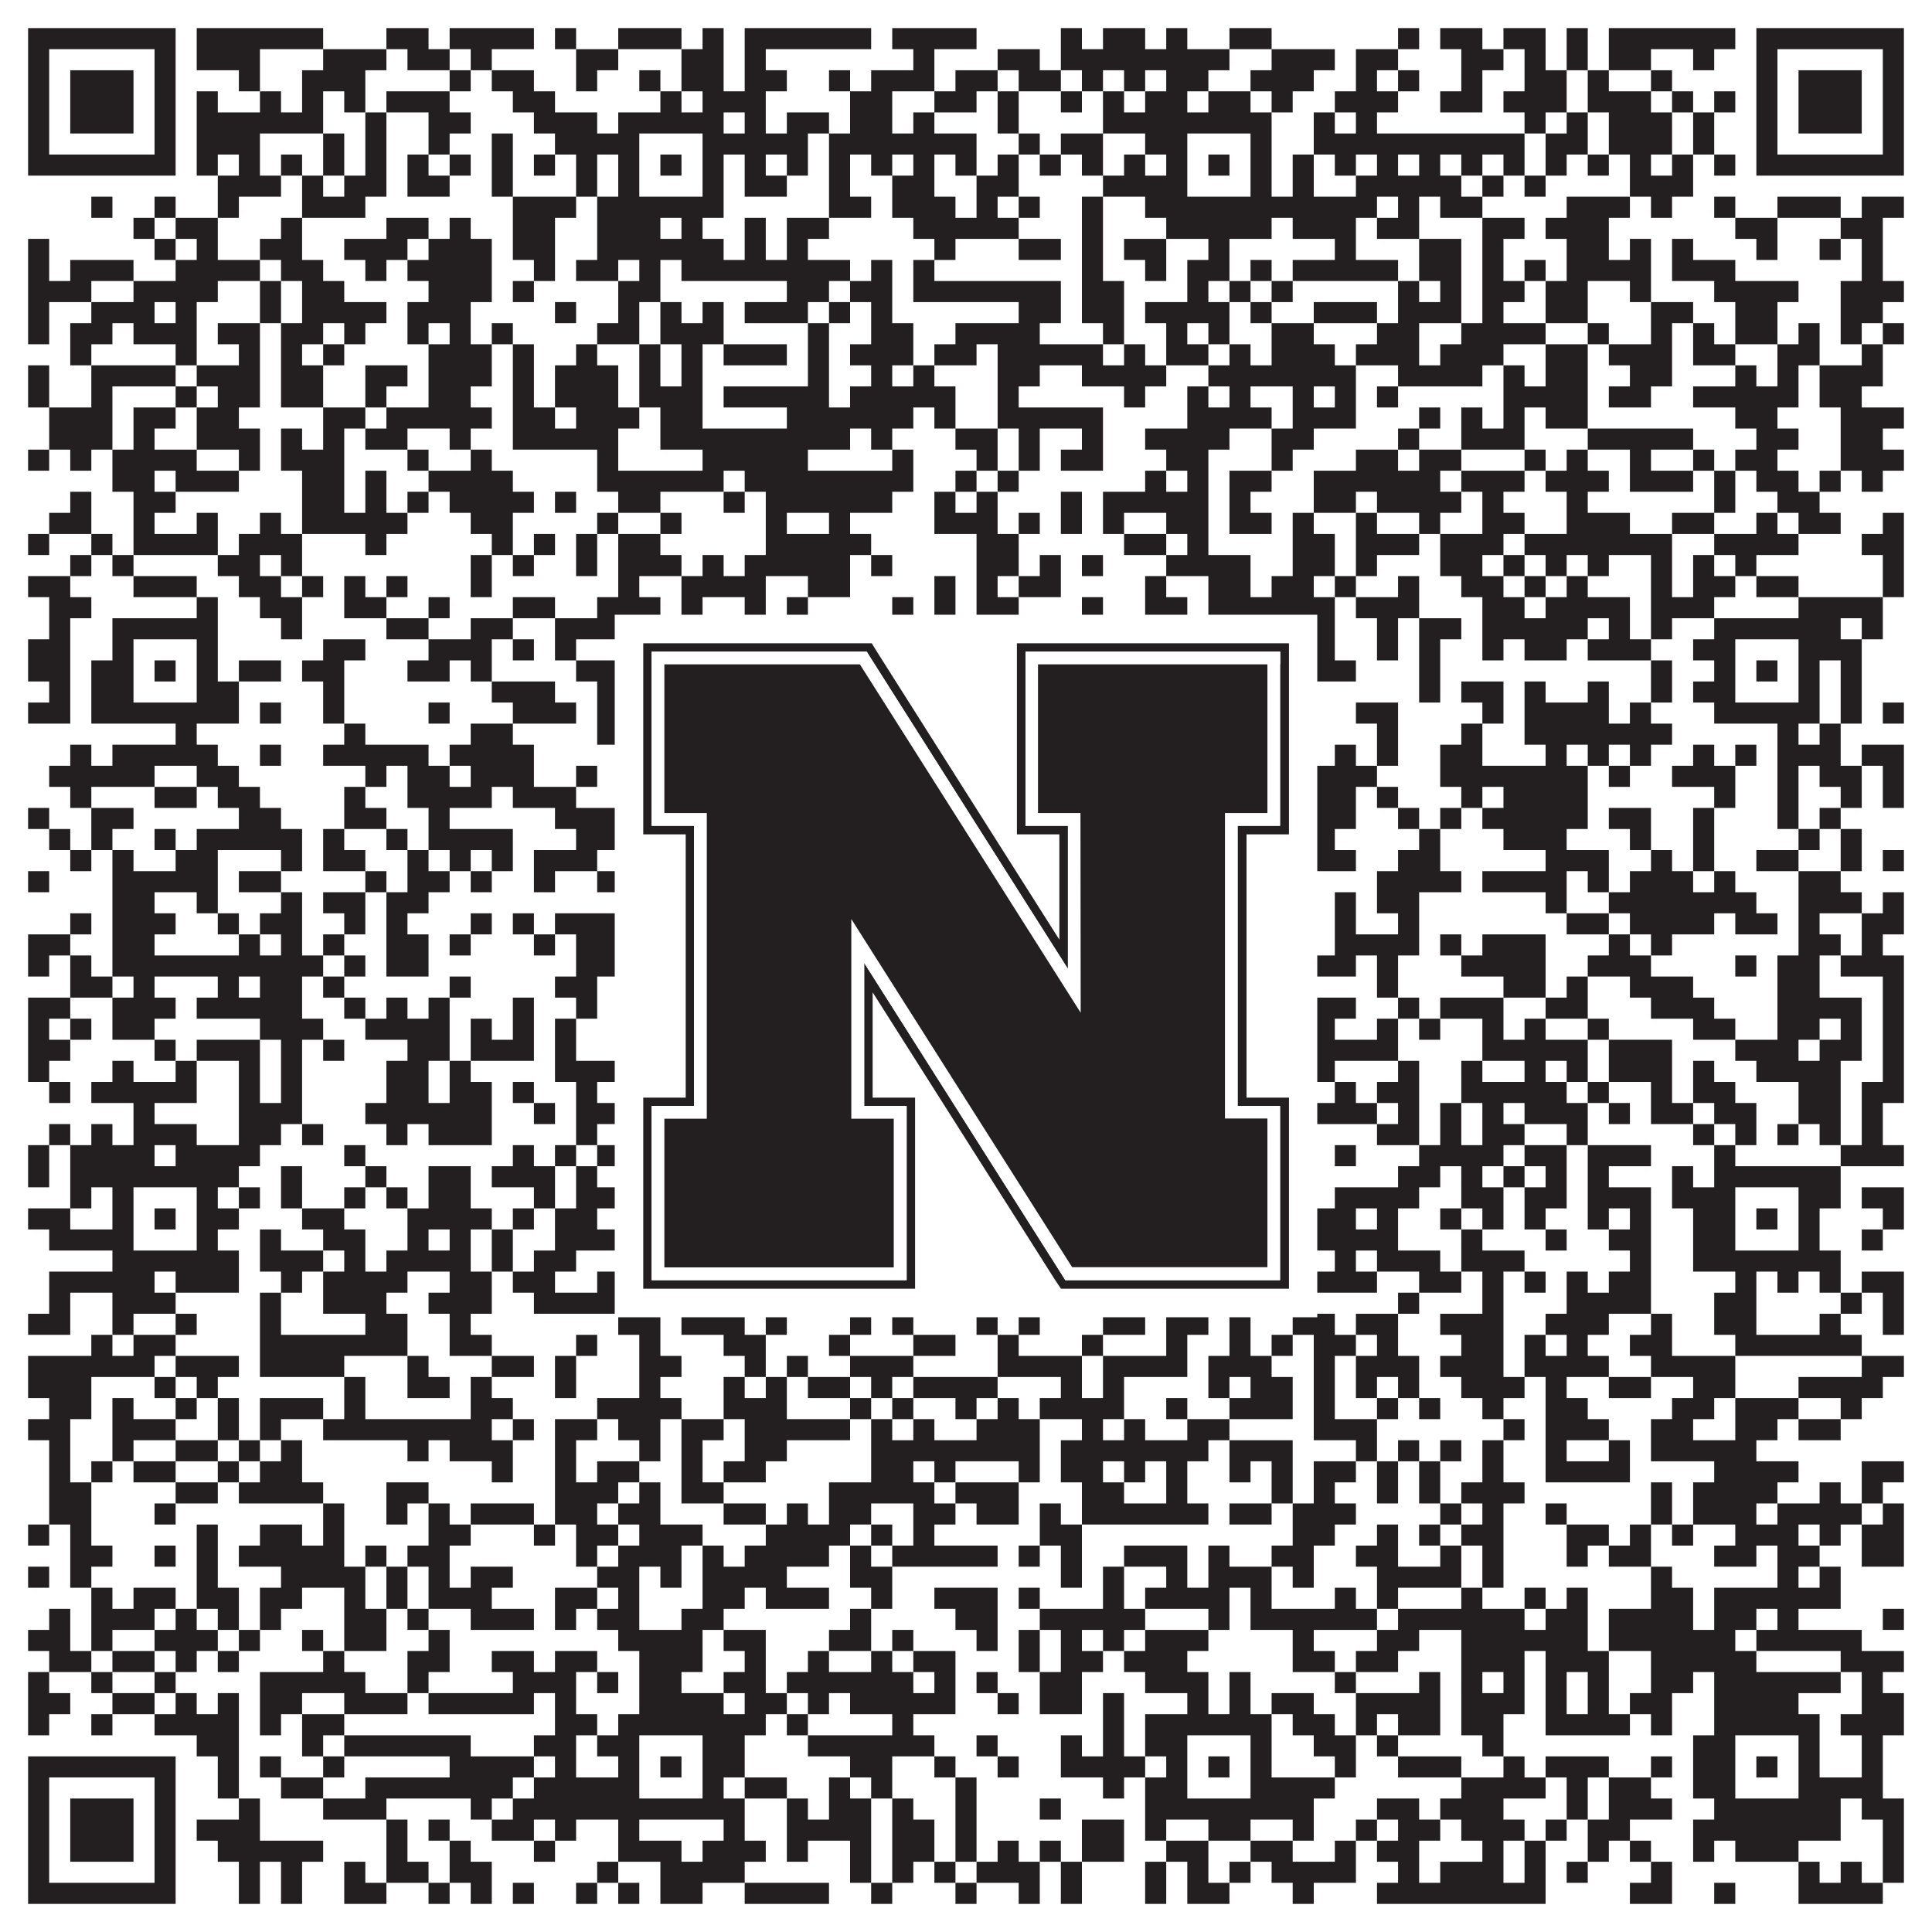
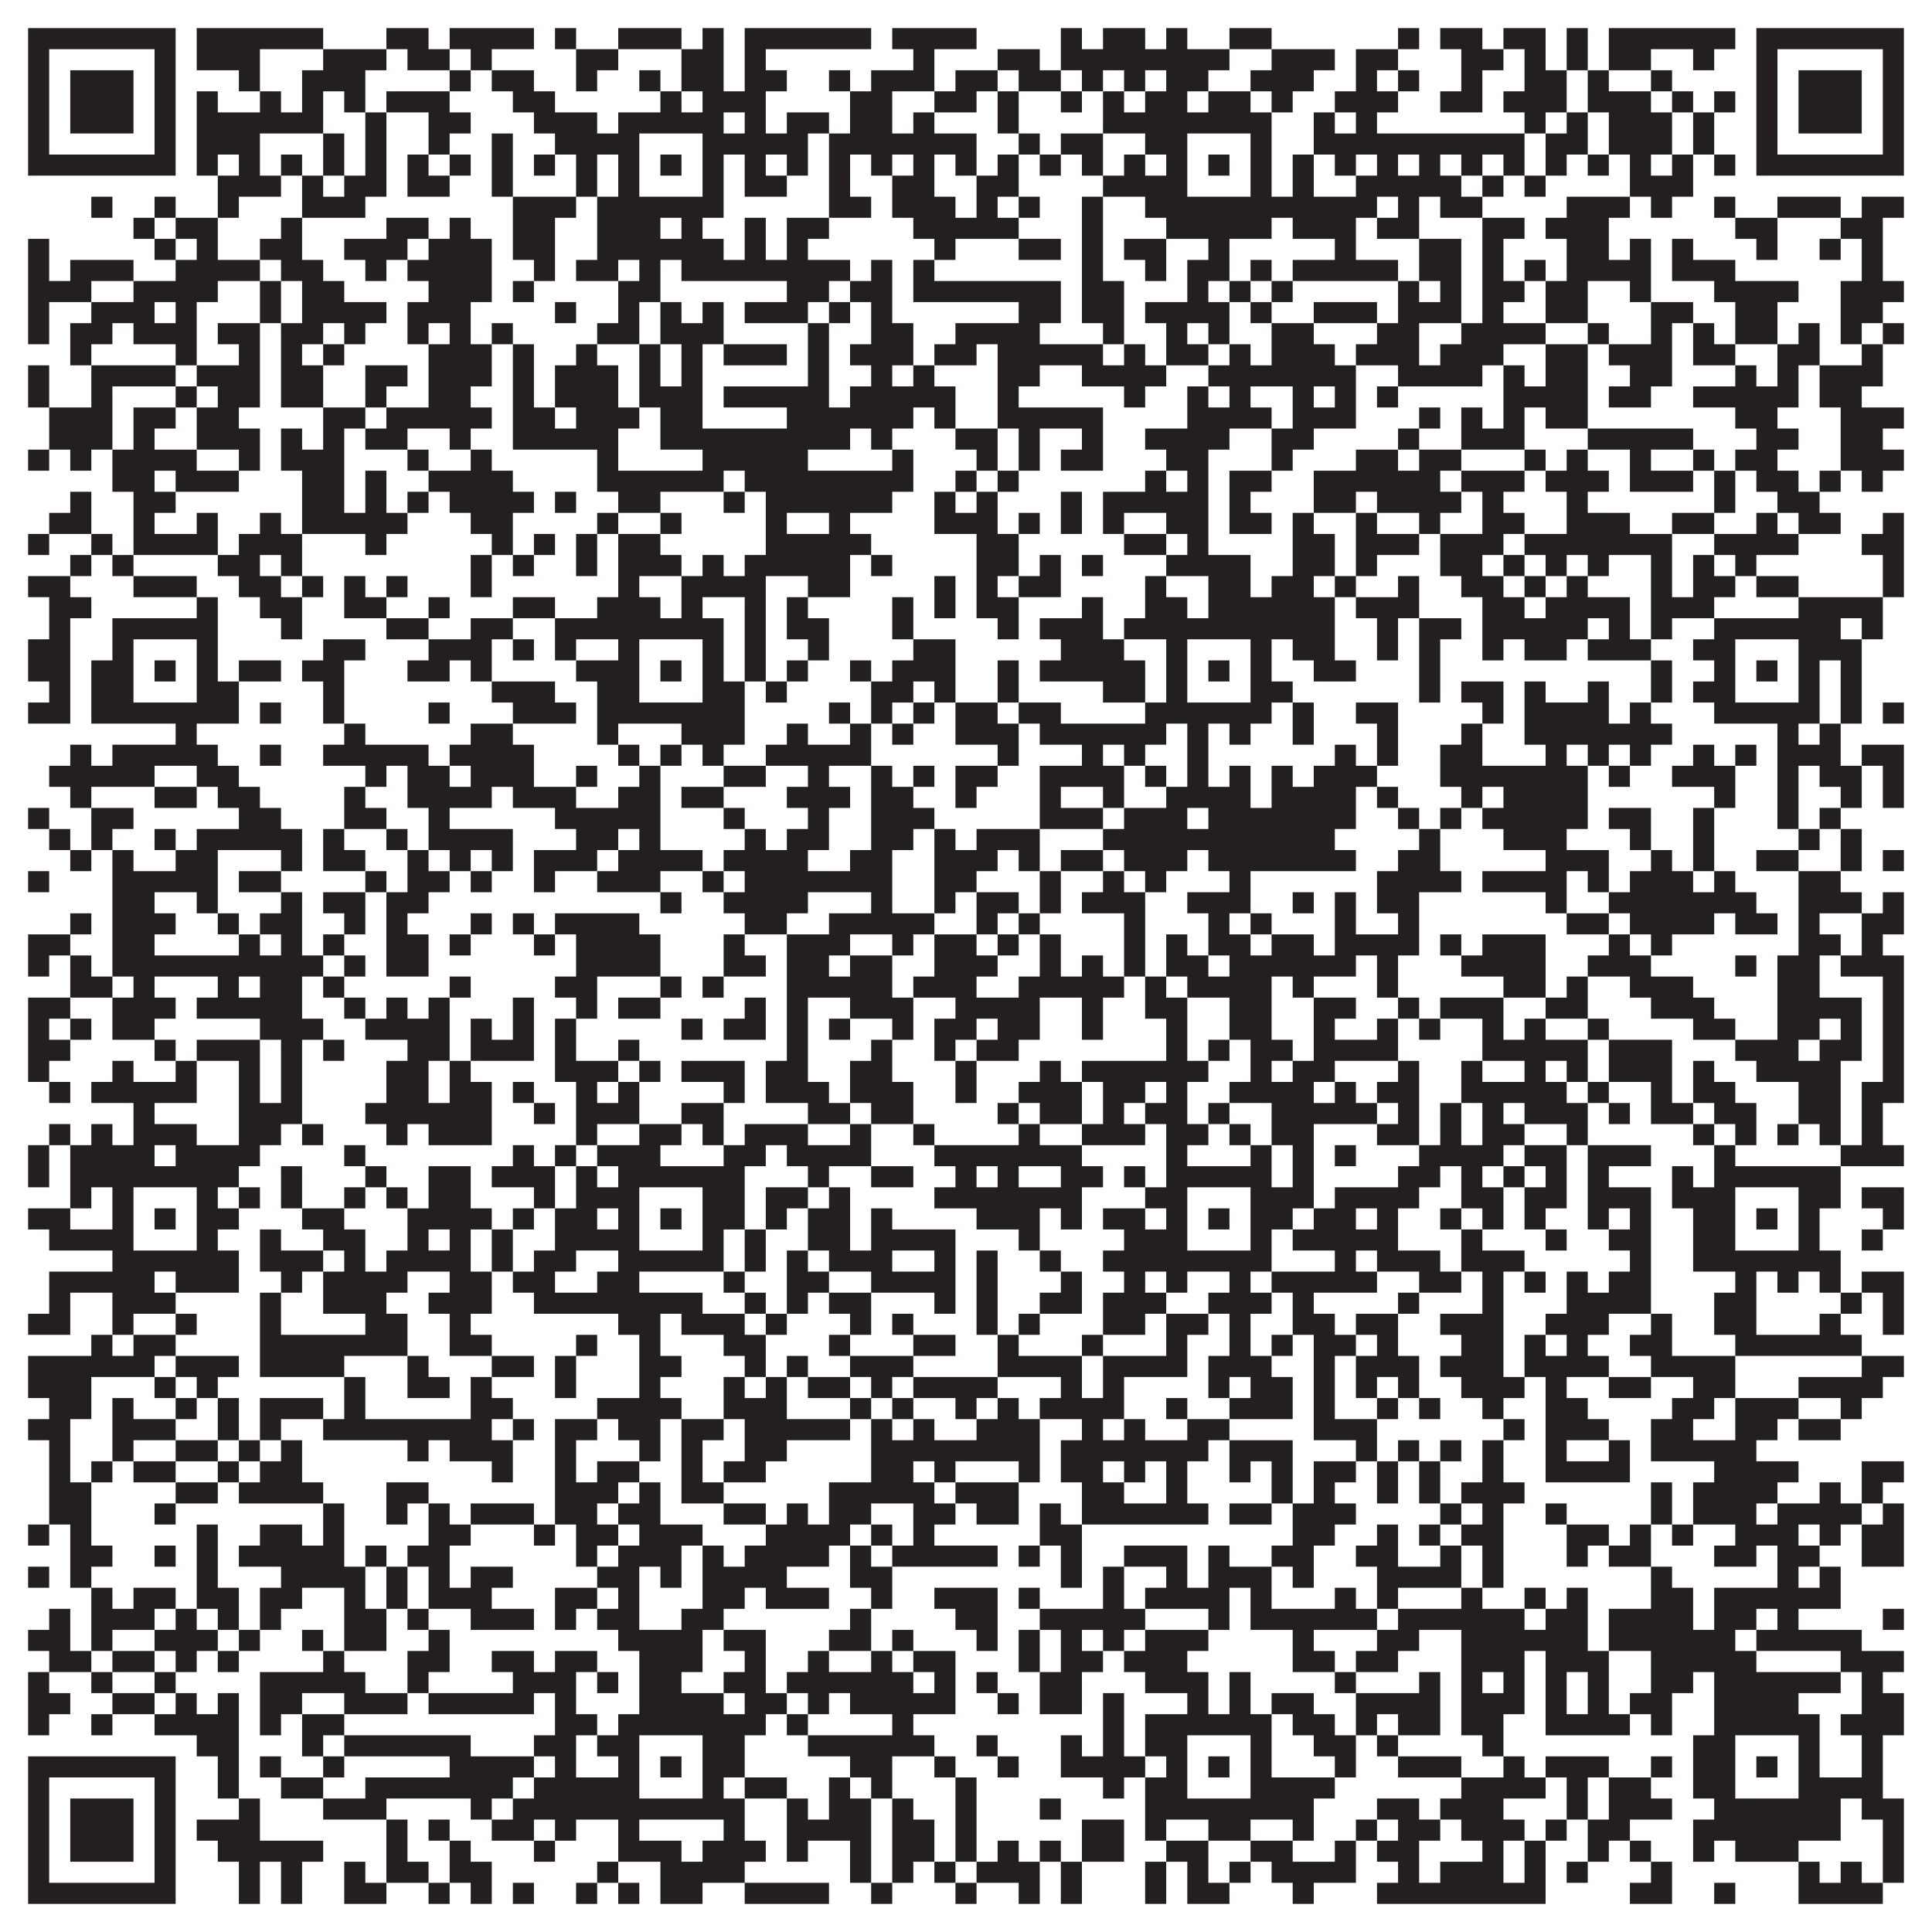
<svg xmlns="http://www.w3.org/2000/svg" version="1.1" width="1100px" height="1100px" viewBox="0 0 1100 1100">
-   <rect x="0" y="0" width="1100" height="1100" fill="#ffffff" fill-opacity="1" />
  <path fill="#231f20" fill-opacity="1" d="M16,16L100,16L100,28L16,28ZM112,16L184,16L184,28L112,28ZM220,16L244,16L244,28L220,28ZM256,16L304,16L304,28L256,28ZM316,16L328,16L328,28L316,28ZM352,16L388,16L388,28L352,28ZM400,16L412,16L412,28L400,28ZM424,16L496,16L496,28L424,28ZM508,16L556,16L556,28L508,28ZM604,16L616,16L616,28L604,28ZM628,16L652,16L652,28L628,28ZM664,16L676,16L676,28L664,28ZM700,16L724,16L724,28L700,28ZM796,16L808,16L808,28L796,28ZM820,16L844,16L844,28L820,28ZM856,16L880,16L880,28L856,28ZM892,16L904,16L904,28L892,28ZM916,16L988,16L988,28L916,28ZM1000,16L1084,16L1084,28L1000,28ZM16,28L28,28L28,40L16,40ZM88,28L100,28L100,40L88,40ZM112,28L148,28L148,40L112,40ZM184,28L220,28L220,40L184,40ZM232,28L256,28L256,40L232,40ZM268,28L280,28L280,40L268,40ZM328,28L352,28L352,40L328,40ZM388,28L412,28L412,40L388,40ZM424,28L436,28L436,40L424,40ZM520,28L532,28L532,40L520,40ZM568,28L592,28L592,40L568,40ZM604,28L700,28L700,40L604,40ZM724,28L760,28L760,40L724,40ZM772,28L796,28L796,40L772,40ZM832,28L856,28L856,40L832,40ZM868,28L880,28L880,40L868,40ZM892,28L904,28L904,40L892,40ZM916,28L940,28L940,40L916,40ZM964,28L976,28L976,40L964,40ZM1000,28L1012,28L1012,40L1000,40ZM1072,28L1084,28L1084,40L1072,40ZM16,40L28,40L28,52L16,52ZM40,40L76,40L76,52L40,52ZM88,40L100,40L100,52L88,52ZM136,40L148,40L148,52L136,52ZM172,40L208,40L208,52L172,52ZM256,40L268,40L268,52L256,52ZM280,40L304,40L304,52L280,52ZM328,40L340,40L340,52L328,52ZM364,40L376,40L376,52L364,52ZM388,40L412,40L412,52L388,52ZM424,40L448,40L448,52L424,52ZM472,40L484,40L484,52L472,52ZM496,40L532,40L532,52L496,52ZM544,40L568,40L568,52L544,52ZM580,40L604,40L604,52L580,52ZM616,40L628,40L628,52L616,52ZM640,40L652,40L652,52L640,52ZM664,40L688,40L688,52L664,52ZM712,40L748,40L748,52L712,52ZM772,40L784,40L784,52L772,52ZM796,40L808,40L808,52L796,52ZM832,40L844,40L844,52L832,52ZM868,40L892,40L892,52L868,52ZM904,40L916,40L916,52L904,52ZM940,40L952,40L952,52L940,52ZM1000,40L1012,40L1012,52L1000,52ZM1024,40L1060,40L1060,52L1024,52ZM1072,40L1084,40L1084,52L1072,52ZM16,52L28,52L28,64L16,64ZM40,52L76,52L76,64L40,64ZM88,52L100,52L100,64L88,64ZM112,52L124,52L124,64L112,64ZM148,52L160,52L160,64L148,64ZM172,52L184,52L184,64L172,64ZM196,52L208,52L208,64L196,64ZM220,52L256,52L256,64L220,64ZM292,52L316,52L316,64L292,64ZM376,52L388,52L388,64L376,64ZM400,52L436,52L436,64L400,64ZM484,52L508,52L508,64L484,64ZM532,52L556,52L556,64L532,64ZM568,52L580,52L580,64L568,64ZM604,52L616,52L616,64L604,64ZM628,52L640,52L640,64L628,64ZM652,52L676,52L676,64L652,64ZM688,52L712,52L712,64L688,64ZM724,52L736,52L736,64L724,64ZM760,52L796,52L796,64L760,64ZM820,52L844,52L844,64L820,64ZM856,52L892,52L892,64L856,64ZM904,52L940,52L940,64L904,64ZM952,52L964,52L964,64L952,64ZM976,52L988,52L988,64L976,64ZM1000,52L1012,52L1012,64L1000,64ZM1024,52L1060,52L1060,64L1024,64ZM1072,52L1084,52L1084,64L1072,64ZM16,64L28,64L28,76L16,76ZM40,64L76,64L76,76L40,76ZM88,64L100,64L100,76L88,76ZM112,64L184,64L184,76L112,76ZM208,64L220,64L220,76L208,76ZM244,64L268,64L268,76L244,76ZM304,64L340,64L340,76L304,76ZM352,64L412,64L412,76L352,76ZM424,64L436,64L436,76L424,76ZM448,64L472,64L472,76L448,76ZM484,64L508,64L508,76L484,76ZM520,64L532,64L532,76L520,76ZM568,64L580,64L580,76L568,76ZM628,64L724,64L724,76L628,76ZM748,64L760,64L760,76L748,76ZM772,64L784,64L784,76L772,76ZM868,64L880,64L880,76L868,76ZM892,64L904,64L904,76L892,76ZM916,64L952,64L952,76L916,76ZM964,64L976,64L976,76L964,76ZM1000,64L1012,64L1012,76L1000,76ZM1024,64L1060,64L1060,76L1024,76ZM1072,64L1084,64L1084,76L1072,76ZM16,76L28,76L28,88L16,88ZM88,76L100,76L100,88L88,88ZM112,76L148,76L148,88L112,88ZM184,76L196,76L196,88L184,88ZM208,76L220,76L220,88L208,88ZM244,76L256,76L256,88L244,88ZM280,76L292,76L292,88L280,88ZM316,76L364,76L364,88L316,88ZM400,76L460,76L460,88L400,88ZM472,76L556,76L556,88L472,88ZM580,76L592,76L592,88L580,88ZM604,76L628,76L628,88L604,88ZM652,76L676,76L676,88L652,88ZM712,76L724,76L724,88L712,88ZM748,76L868,76L868,88L748,88ZM880,76L904,76L904,88L880,88ZM916,76L952,76L952,88L916,88ZM964,76L976,76L976,88L964,88ZM1000,76L1012,76L1012,88L1000,88ZM1072,76L1084,76L1084,88L1072,88ZM16,88L100,88L100,100L16,100ZM112,88L124,88L124,100L112,100ZM136,88L148,88L148,100L136,100ZM160,88L172,88L172,100L160,100ZM184,88L196,88L196,100L184,100ZM208,88L220,88L220,100L208,100ZM232,88L244,88L244,100L232,100ZM256,88L268,88L268,100L256,100ZM280,88L292,88L292,100L280,100ZM304,88L316,88L316,100L304,100ZM328,88L340,88L340,100L328,100ZM352,88L364,88L364,100L352,100ZM376,88L388,88L388,100L376,100ZM400,88L412,88L412,100L400,100ZM424,88L436,88L436,100L424,100ZM448,88L460,88L460,100L448,100ZM472,88L484,88L484,100L472,100ZM496,88L508,88L508,100L496,100ZM520,88L532,88L532,100L520,100ZM544,88L556,88L556,100L544,100ZM568,88L580,88L580,100L568,100ZM592,88L604,88L604,100L592,100ZM616,88L628,88L628,100L616,100ZM640,88L652,88L652,100L640,100ZM664,88L676,88L676,100L664,100ZM688,88L700,88L700,100L688,100ZM712,88L724,88L724,100L712,100ZM736,88L748,88L748,100L736,100ZM760,88L772,88L772,100L760,100ZM784,88L796,88L796,100L784,100ZM808,88L820,88L820,100L808,100ZM832,88L844,88L844,100L832,100ZM856,88L868,88L868,100L856,100ZM880,88L892,88L892,100L880,100ZM904,88L916,88L916,100L904,100ZM928,88L940,88L940,100L928,100ZM952,88L964,88L964,100L952,100ZM976,88L988,88L988,100L976,100ZM1000,88L1084,88L1084,100L1000,100ZM124,100L160,100L160,112L124,112ZM172,100L184,100L184,112L172,112ZM196,100L220,100L220,112L196,112ZM232,100L256,100L256,112L232,112ZM280,100L292,100L292,112L280,112ZM328,100L340,100L340,112L328,112ZM352,100L364,100L364,112L352,112ZM400,100L412,100L412,112L400,112ZM424,100L448,100L448,112L424,112ZM472,100L484,100L484,112L472,112ZM508,100L532,100L532,112L508,112ZM556,100L580,100L580,112L556,112ZM628,100L676,100L676,112L628,112ZM712,100L724,100L724,112L712,112ZM736,100L748,100L748,112L736,112ZM772,100L832,100L832,112L772,112ZM844,100L856,100L856,112L844,112ZM868,100L880,100L880,112L868,112ZM928,100L964,100L964,112L928,112ZM52,112L64,112L64,124L52,124ZM88,112L100,112L100,124L88,124ZM124,112L136,112L136,124L124,124ZM172,112L208,112L208,124L172,124ZM292,112L328,112L328,124L292,124ZM340,112L412,112L412,124L340,124ZM472,112L496,112L496,124L472,124ZM508,112L544,112L544,124L508,124ZM556,112L568,112L568,124L556,124ZM580,112L592,112L592,124L580,124ZM616,112L628,112L628,124L616,124ZM652,112L784,112L784,124L652,124ZM796,112L808,112L808,124L796,124ZM820,112L844,112L844,124L820,124ZM892,112L928,112L928,124L892,124ZM940,112L952,112L952,124L940,124ZM976,112L988,112L988,124L976,124ZM1012,112L1048,112L1048,124L1012,124ZM1060,112L1084,112L1084,124L1060,124ZM76,124L88,124L88,136L76,136ZM100,124L124,124L124,136L100,136ZM160,124L172,124L172,136L160,136ZM220,124L244,124L244,136L220,136ZM256,124L268,124L268,136L256,136ZM292,124L316,124L316,136L292,136ZM340,124L376,124L376,136L340,136ZM388,124L400,124L400,136L388,136ZM424,124L436,124L436,136L424,136ZM448,124L472,124L472,136L448,136ZM520,124L580,124L580,136L520,136ZM616,124L628,124L628,136L616,136ZM664,124L724,124L724,136L664,136ZM736,124L772,124L772,136L736,136ZM784,124L808,124L808,136L784,136ZM844,124L868,124L868,136L844,136ZM880,124L916,124L916,136L880,136ZM988,124L1012,124L1012,136L988,136ZM1048,124L1072,124L1072,136L1048,136ZM16,136L28,136L28,148L16,148ZM88,136L100,136L100,148L88,148ZM112,136L124,136L124,148L112,148ZM148,136L172,136L172,148L148,148ZM196,136L232,136L232,148L196,148ZM244,136L280,136L280,148L244,148ZM292,136L316,136L316,148L292,148ZM340,136L412,136L412,148L340,148ZM424,136L436,136L436,148L424,148ZM448,136L460,136L460,148L448,148ZM532,136L544,136L544,148L532,148ZM580,136L604,136L604,148L580,148ZM616,136L628,136L628,148L616,148ZM640,136L664,136L664,148L640,148ZM688,136L700,136L700,148L688,148ZM760,136L772,136L772,148L760,148ZM808,136L832,136L832,148L808,148ZM844,136L856,136L856,148L844,148ZM892,136L916,136L916,148L892,148ZM928,136L940,136L940,148L928,148ZM952,136L964,136L964,148L952,148ZM1000,136L1012,136L1012,148L1000,148ZM1036,136L1048,136L1048,148L1036,148ZM1060,136L1072,136L1072,148L1060,148ZM16,148L28,148L28,160L16,160ZM40,148L76,148L76,160L40,160ZM100,148L148,148L148,160L100,160ZM160,148L184,148L184,160L160,160ZM208,148L220,148L220,160L208,160ZM232,148L280,148L280,160L232,160ZM304,148L316,148L316,160L304,160ZM328,148L352,148L352,160L328,160ZM364,148L376,148L376,160L364,160ZM388,148L484,148L484,160L388,160ZM496,148L508,148L508,160L496,160ZM520,148L532,148L532,160L520,160ZM616,148L628,148L628,160L616,160ZM652,148L664,148L664,160L652,160ZM676,148L700,148L700,160L676,160ZM712,148L724,148L724,160L712,160ZM736,148L796,148L796,160L736,160ZM808,148L832,148L832,160L808,160ZM844,148L856,148L856,160L844,160ZM868,148L880,148L880,160L868,160ZM892,148L940,148L940,160L892,160ZM952,148L988,148L988,160L952,160ZM1060,148L1072,148L1072,160L1060,160ZM16,160L52,160L52,172L16,172ZM76,160L124,160L124,172L76,172ZM148,160L160,160L160,172L148,172ZM172,160L196,160L196,172L172,172ZM244,160L280,160L280,172L244,172ZM292,160L304,160L304,172L292,172ZM352,160L376,160L376,172L352,172ZM448,160L472,160L472,172L448,172ZM484,160L508,160L508,172L484,172ZM520,160L604,160L604,172L520,172ZM616,160L640,160L640,172L616,172ZM676,160L688,160L688,172L676,172ZM700,160L712,160L712,172L700,172ZM724,160L736,160L736,172L724,172ZM796,160L808,160L808,172L796,172ZM820,160L832,160L832,172L820,172ZM844,160L868,160L868,172L844,172ZM880,160L904,160L904,172L880,172ZM928,160L940,160L940,172L928,172ZM976,160L1024,160L1024,172L976,172ZM1048,160L1084,160L1084,172L1048,172ZM16,172L28,172L28,184L16,184ZM52,172L88,172L88,184L52,184ZM100,172L112,172L112,184L100,184ZM148,172L160,172L160,184L148,184ZM172,172L220,172L220,184L172,184ZM232,172L268,172L268,184L232,184ZM316,172L328,172L328,184L316,184ZM352,172L364,172L364,184L352,184ZM376,172L388,172L388,184L376,184ZM400,172L412,172L412,184L400,184ZM424,172L460,172L460,184L424,184ZM472,172L484,172L484,184L472,184ZM496,172L508,172L508,184L496,184ZM580,172L604,172L604,184L580,184ZM616,172L640,172L640,184L616,184ZM652,172L700,172L700,184L652,184ZM712,172L724,172L724,184L712,184ZM748,172L784,172L784,184L748,184ZM796,172L832,172L832,184L796,184ZM844,172L856,172L856,184L844,184ZM880,172L904,172L904,184L880,184ZM940,172L964,172L964,184L940,184ZM988,172L1012,172L1012,184L988,184ZM1048,172L1072,172L1072,184L1048,184ZM16,184L28,184L28,196L16,196ZM40,184L64,184L64,196L40,196ZM76,184L112,184L112,196L76,196ZM124,184L148,184L148,196L124,196ZM160,184L184,184L184,196L160,196ZM196,184L208,184L208,196L196,196ZM232,184L244,184L244,196L232,196ZM256,184L268,184L268,196L256,196ZM280,184L292,184L292,196L280,196ZM340,184L364,184L364,196L340,196ZM376,184L412,184L412,196L376,196ZM460,184L472,184L472,196L460,196ZM496,184L520,184L520,196L496,196ZM544,184L592,184L592,196L544,196ZM628,184L640,184L640,196L628,196ZM664,184L676,184L676,196L664,196ZM688,184L700,184L700,196L688,196ZM724,184L748,184L748,196L724,196ZM784,184L808,184L808,196L784,196ZM832,184L880,184L880,196L832,196ZM904,184L916,184L916,196L904,196ZM940,184L952,184L952,196L940,196ZM964,184L976,184L976,196L964,196ZM988,184L1012,184L1012,196L988,196ZM1024,184L1036,184L1036,196L1024,196ZM1048,184L1060,184L1060,196L1048,196ZM1072,184L1084,184L1084,196L1072,196ZM40,196L52,196L52,208L40,208ZM100,196L112,196L112,208L100,208ZM136,196L148,196L148,208L136,208ZM160,196L172,196L172,208L160,208ZM184,196L196,196L196,208L184,208ZM244,196L280,196L280,208L244,208ZM292,196L304,196L304,208L292,208ZM328,196L340,196L340,208L328,208ZM364,196L376,196L376,208L364,208ZM388,196L400,196L400,208L388,208ZM412,196L448,196L448,208L412,208ZM460,196L472,196L472,208L460,208ZM484,196L520,196L520,208L484,208ZM532,196L556,196L556,208L532,208ZM568,196L628,196L628,208L568,208ZM640,196L652,196L652,208L640,208ZM664,196L688,196L688,208L664,208ZM700,196L712,196L712,208L700,208ZM724,196L760,196L760,208L724,208ZM772,196L808,196L808,208L772,208ZM820,196L856,196L856,208L820,208ZM880,196L904,196L904,208L880,208ZM916,196L952,196L952,208L916,208ZM964,196L988,196L988,208L964,208ZM1012,196L1036,196L1036,208L1012,208ZM1060,196L1072,196L1072,208L1060,208ZM16,208L28,208L28,220L16,220ZM52,208L100,208L100,220L52,220ZM112,208L148,208L148,220L112,220ZM160,208L184,208L184,220L160,220ZM208,208L232,208L232,220L208,220ZM244,208L280,208L280,220L244,220ZM292,208L304,208L304,220L292,220ZM316,208L352,208L352,220L316,220ZM364,208L376,208L376,220L364,220ZM388,208L400,208L400,220L388,220ZM460,208L472,208L472,220L460,220ZM496,208L508,208L508,220L496,220ZM520,208L532,208L532,220L520,220ZM568,208L592,208L592,220L568,220ZM616,208L664,208L664,220L616,220ZM688,208L772,208L772,220L688,220ZM796,208L844,208L844,220L796,220ZM856,208L868,208L868,220L856,220ZM880,208L904,208L904,220L880,220ZM928,208L952,208L952,220L928,220ZM988,208L1000,208L1000,220L988,220ZM1012,208L1024,208L1024,220L1012,220ZM1036,208L1072,208L1072,220L1036,220ZM16,220L28,220L28,232L16,232ZM52,220L64,220L64,232L52,232ZM100,220L112,220L112,232L100,232ZM124,220L148,220L148,232L124,232ZM160,220L184,220L184,232L160,232ZM208,220L220,220L220,232L208,232ZM244,220L268,220L268,232L244,232ZM292,220L304,220L304,232L292,232ZM316,220L352,220L352,232L316,232ZM364,220L400,220L400,232L364,232ZM412,220L472,220L472,232L412,232ZM484,220L544,220L544,232L484,232ZM568,220L580,220L580,232L568,232ZM640,220L652,220L652,232L640,232ZM676,220L688,220L688,232L676,232ZM700,220L712,220L712,232L700,232ZM736,220L748,220L748,232L736,232ZM760,220L772,220L772,232L760,232ZM784,220L796,220L796,232L784,232ZM856,220L904,220L904,232L856,232ZM916,220L940,220L940,232L916,232ZM964,220L1024,220L1024,232L964,232ZM1036,220L1060,220L1060,232L1036,232ZM28,232L64,232L64,244L28,244ZM76,232L100,232L100,244L76,244ZM112,232L136,232L136,244L112,244ZM184,232L208,232L208,244L184,244ZM220,232L280,232L280,244L220,244ZM292,232L316,232L316,244L292,244ZM328,232L364,232L364,244L328,244ZM376,232L400,232L400,244L376,244ZM448,232L520,232L520,244L448,244ZM532,232L544,232L544,244L532,244ZM568,232L628,232L628,244L568,244ZM676,232L724,232L724,244L676,244ZM736,232L772,232L772,244L736,244ZM808,232L820,232L820,244L808,244ZM832,232L844,232L844,244L832,244ZM856,232L868,232L868,244L856,244ZM880,232L904,232L904,244L880,244ZM988,232L1012,232L1012,244L988,244ZM1048,232L1084,232L1084,244L1048,244ZM28,244L64,244L64,256L28,256ZM76,244L88,244L88,256L76,256ZM112,244L148,244L148,256L112,256ZM160,244L172,244L172,256L160,256ZM184,244L196,244L196,256L184,256ZM208,244L232,244L232,256L208,256ZM256,244L268,244L268,256L256,256ZM292,244L352,244L352,256L292,256ZM376,244L484,244L484,256L376,256ZM496,244L508,244L508,256L496,256ZM544,244L568,244L568,256L544,256ZM580,244L592,244L592,256L580,256ZM616,244L628,244L628,256L616,256ZM652,244L700,244L700,256L652,256ZM724,244L748,244L748,256L724,256ZM796,244L808,244L808,256L796,256ZM832,244L868,244L868,256L832,256ZM904,244L964,244L964,256L904,256ZM1000,244L1024,244L1024,256L1000,256ZM1048,244L1072,244L1072,256L1048,256ZM16,256L28,256L28,268L16,268ZM40,256L52,256L52,268L40,268ZM64,256L112,256L112,268L64,268ZM136,256L148,256L148,268L136,268ZM160,256L196,256L196,268L160,268ZM232,256L244,256L244,268L232,268ZM268,256L280,256L280,268L268,268ZM340,256L352,256L352,268L340,268ZM400,256L460,256L460,268L400,268ZM508,256L520,256L520,268L508,268ZM556,256L568,256L568,268L556,268ZM580,256L592,256L592,268L580,268ZM604,256L628,256L628,268L604,268ZM664,256L688,256L688,268L664,268ZM724,256L736,256L736,268L724,268ZM772,256L796,256L796,268L772,268ZM808,256L832,256L832,268L808,268ZM868,256L880,256L880,268L868,268ZM892,256L904,256L904,268L892,268ZM928,256L940,256L940,268L928,268ZM964,256L976,256L976,268L964,268ZM988,256L1012,256L1012,268L988,268ZM1048,256L1084,256L1084,268L1048,268ZM64,268L88,268L88,280L64,280ZM100,268L136,268L136,280L100,280ZM172,268L196,268L196,280L172,280ZM208,268L220,268L220,280L208,280ZM244,268L292,268L292,280L244,280ZM340,268L412,268L412,280L340,280ZM424,268L520,268L520,280L424,280ZM544,268L556,268L556,280L544,280ZM568,268L580,268L580,280L568,280ZM652,268L664,268L664,280L652,280ZM676,268L688,268L688,280L676,280ZM700,268L724,268L724,280L700,280ZM748,268L820,268L820,280L748,280ZM832,268L868,268L868,280L832,280ZM880,268L916,268L916,280L880,280ZM928,268L964,268L964,280L928,280ZM976,268L988,268L988,280L976,280ZM1000,268L1024,268L1024,280L1000,280ZM1036,268L1048,268L1048,280L1036,280ZM1060,268L1072,268L1072,280L1060,280ZM40,280L52,280L52,292L40,292ZM76,280L100,280L100,292L76,292ZM172,280L196,280L196,292L172,292ZM208,280L220,280L220,292L208,292ZM232,280L244,280L244,292L232,292ZM256,280L304,280L304,292L256,292ZM316,280L328,280L328,292L316,292ZM352,280L376,280L376,292L352,292ZM412,280L424,280L424,292L412,292ZM436,280L508,280L508,292L436,292ZM532,280L544,280L544,292L532,292ZM556,280L568,280L568,292L556,292ZM604,280L616,280L616,292L604,292ZM628,280L688,280L688,292L628,292ZM700,280L712,280L712,292L700,292ZM748,280L772,280L772,292L748,292ZM784,280L832,280L832,292L784,292ZM844,280L856,280L856,292L844,292ZM892,280L904,280L904,292L892,292ZM976,280L988,280L988,292L976,292ZM1012,280L1036,280L1036,292L1012,292ZM28,292L52,292L52,304L28,304ZM76,292L88,292L88,304L76,304ZM112,292L124,292L124,304L112,304ZM148,292L160,292L160,304L148,304ZM172,292L232,292L232,304L172,304ZM268,292L292,292L292,304L268,304ZM340,292L352,292L352,304L340,304ZM376,292L388,292L388,304L376,304ZM436,292L448,292L448,304L436,304ZM472,292L484,292L484,304L472,304ZM532,292L568,292L568,304L532,304ZM580,292L592,292L592,304L580,304ZM604,292L616,292L616,304L604,304ZM628,292L640,292L640,304L628,304ZM664,292L688,292L688,304L664,304ZM700,292L724,292L724,304L700,304ZM736,292L748,292L748,304L736,304ZM772,292L784,292L784,304L772,304ZM808,292L820,292L820,304L808,304ZM844,292L868,292L868,304L844,304ZM892,292L928,292L928,304L892,304ZM952,292L976,292L976,304L952,304ZM1000,292L1012,292L1012,304L1000,304ZM1024,292L1048,292L1048,304L1024,304ZM1072,292L1084,292L1084,304L1072,304ZM16,304L28,304L28,316L16,316ZM52,304L64,304L64,316L52,316ZM76,304L124,304L124,316L76,316ZM136,304L172,304L172,316L136,316ZM208,304L220,304L220,316L208,316ZM280,304L292,304L292,316L280,316ZM304,304L316,304L316,316L304,316ZM328,304L340,304L340,316L328,316ZM352,304L376,304L376,316L352,316ZM436,304L496,304L496,316L436,316ZM556,304L580,304L580,316L556,316ZM640,304L664,304L664,316L640,316ZM676,304L688,304L688,316L676,316ZM736,304L760,304L760,316L736,316ZM772,304L808,304L808,316L772,316ZM820,304L856,304L856,316L820,316ZM868,304L952,304L952,316L868,316ZM976,304L1024,304L1024,316L976,316ZM1060,304L1084,304L1084,316L1060,316ZM40,316L52,316L52,328L40,328ZM64,316L76,316L76,328L64,328ZM124,316L148,316L148,328L124,328ZM160,316L172,316L172,328L160,328ZM268,316L280,316L280,328L268,328ZM292,316L304,316L304,328L292,328ZM328,316L340,316L340,328L328,328ZM352,316L388,316L388,328L352,328ZM400,316L412,316L412,328L400,328ZM424,316L484,316L484,328L424,328ZM496,316L508,316L508,328L496,328ZM556,316L580,316L580,328L556,328ZM592,316L604,316L604,328L592,328ZM616,316L628,316L628,328L616,328ZM664,316L712,316L712,328L664,328ZM736,316L760,316L760,328L736,328ZM772,316L784,316L784,328L772,328ZM820,316L844,316L844,328L820,328ZM856,316L868,316L868,328L856,328ZM880,316L892,316L892,328L880,328ZM904,316L916,316L916,328L904,328ZM940,316L952,316L952,328L940,328ZM964,316L976,316L976,328L964,328ZM988,316L1000,316L1000,328L988,328ZM1072,316L1084,316L1084,328L1072,328ZM16,328L40,328L40,340L16,340ZM76,328L112,328L112,340L76,340ZM136,328L160,328L160,340L136,340ZM172,328L184,328L184,340L172,340ZM196,328L208,328L208,340L196,340ZM220,328L232,328L232,340L220,340ZM268,328L280,328L280,340L268,340ZM352,328L364,328L364,340L352,340ZM388,328L436,328L436,340L388,340ZM460,328L484,328L484,340L460,340ZM532,328L544,328L544,340L532,340ZM556,328L568,328L568,340L556,340ZM580,328L604,328L604,340L580,340ZM652,328L664,328L664,340L652,340ZM688,328L712,328L712,340L688,340ZM724,328L748,328L748,340L724,340ZM760,328L772,328L772,340L760,340ZM796,328L808,328L808,340L796,340ZM832,328L856,328L856,340L832,340ZM868,328L880,328L880,340L868,340ZM892,328L904,328L904,340L892,340ZM940,328L952,328L952,340L940,340ZM964,328L988,328L988,340L964,340ZM1000,328L1024,328L1024,340L1000,340ZM1072,328L1084,328L1084,340L1072,340ZM28,340L52,340L52,352L28,352ZM112,340L124,340L124,352L112,352ZM148,340L172,340L172,352L148,352ZM196,340L220,340L220,352L196,352ZM244,340L256,340L256,352L244,352ZM292,340L316,340L316,352L292,352ZM340,340L376,340L376,352L340,352ZM388,340L400,340L400,352L388,352ZM424,340L436,340L436,352L424,352ZM448,340L460,340L460,352L448,352ZM508,340L520,340L520,352L508,352ZM532,340L544,340L544,352L532,352ZM556,340L580,340L580,352L556,352ZM616,340L628,340L628,352L616,352ZM652,340L676,340L676,352L652,352ZM688,340L760,340L760,352L688,352ZM772,340L808,340L808,352L772,352ZM844,340L868,340L868,352L844,352ZM880,340L928,340L928,352L880,352ZM940,340L976,340L976,352L940,352ZM1024,340L1072,340L1072,352L1024,352ZM28,352L40,352L40,364L28,364ZM64,352L124,352L124,364L64,364ZM160,352L172,352L172,364L160,364ZM220,352L244,352L244,364L220,364ZM268,352L292,352L292,364L268,364ZM316,352L412,352L412,364L316,364ZM424,352L436,352L436,364L424,364ZM448,352L472,352L472,364L448,364ZM508,352L520,352L520,364L508,364ZM568,352L580,352L580,364L568,364ZM592,352L628,352L628,364L592,364ZM640,352L760,352L760,364L640,364ZM784,352L796,352L796,364L784,364ZM808,352L832,352L832,364L808,364ZM844,352L904,352L904,364L844,364ZM916,352L928,352L928,364L916,364ZM940,352L952,352L952,364L940,364ZM976,352L1048,352L1048,364L976,364ZM1060,352L1072,352L1072,364L1060,364ZM16,364L40,364L40,376L16,376ZM64,364L76,364L76,376L64,376ZM112,364L124,364L124,376L112,376ZM184,364L208,364L208,376L184,376ZM244,364L280,364L280,376L244,376ZM292,364L304,364L304,376L292,376ZM316,364L328,364L328,376L316,376ZM352,364L364,364L364,376L352,376ZM400,364L412,364L412,376L400,376ZM424,364L436,364L436,376L424,376ZM460,364L472,364L472,376L460,376ZM520,364L544,364L544,376L520,376ZM604,364L640,364L640,376L604,376ZM664,364L676,364L676,376L664,376ZM712,364L724,364L724,376L712,376ZM736,364L760,364L760,376L736,376ZM784,364L796,364L796,376L784,376ZM808,364L820,364L820,376L808,376ZM844,364L856,364L856,376L844,376ZM868,364L892,364L892,376L868,376ZM904,364L940,364L940,376L904,376ZM964,364L988,364L988,376L964,376ZM1024,364L1060,364L1060,376L1024,376ZM16,376L40,376L40,388L16,388ZM52,376L76,376L76,388L52,388ZM88,376L100,376L100,388L88,388ZM112,376L124,376L124,388L112,388ZM136,376L160,376L160,388L136,388ZM172,376L196,376L196,388L172,388ZM232,376L256,376L256,388L232,388ZM268,376L280,376L280,388L268,388ZM328,376L364,376L364,388L328,388ZM376,376L388,376L388,388L376,388ZM400,376L412,376L412,388L400,388ZM424,376L436,376L436,388L424,388ZM448,376L460,376L460,388L448,388ZM484,376L496,376L496,388L484,388ZM508,376L544,376L544,388L508,388ZM568,376L580,376L580,388L568,388ZM592,376L652,376L652,388L592,388ZM664,376L676,376L676,388L664,388ZM688,376L700,376L700,388L688,388ZM712,376L724,376L724,388L712,388ZM748,376L772,376L772,388L748,388ZM808,376L820,376L820,388L808,388ZM940,376L952,376L952,388L940,388ZM976,376L988,376L988,388L976,388ZM1000,376L1012,376L1012,388L1000,388ZM1024,376L1036,376L1036,388L1024,388ZM1048,376L1060,376L1060,388L1048,388ZM28,388L40,388L40,400L28,400ZM52,388L76,388L76,400L52,400ZM112,388L136,388L136,400L112,400ZM184,388L196,388L196,400L184,400ZM280,388L316,388L316,400L280,400ZM340,388L364,388L364,400L340,400ZM400,388L424,388L424,400L400,400ZM436,388L448,388L448,400L436,400ZM496,388L520,388L520,400L496,400ZM532,388L544,388L544,400L532,400ZM568,388L580,388L580,400L568,400ZM628,388L652,388L652,400L628,400ZM664,388L676,388L676,400L664,400ZM712,388L736,388L736,400L712,400ZM808,388L820,388L820,400L808,400ZM832,388L856,388L856,400L832,400ZM868,388L880,388L880,400L868,400ZM904,388L916,388L916,400L904,400ZM940,388L952,388L952,400L940,400ZM964,388L988,388L988,400L964,400ZM1024,388L1036,388L1036,400L1024,400ZM1048,388L1060,388L1060,400L1048,400ZM16,400L40,400L40,412L16,412ZM52,400L136,400L136,412L52,412ZM148,400L160,400L160,412L148,412ZM184,400L196,400L196,412L184,412ZM244,400L256,400L256,412L244,412ZM292,400L328,400L328,412L292,412ZM340,400L424,400L424,412L340,412ZM472,400L484,400L484,412L472,412ZM496,400L508,400L508,412L496,412ZM520,400L532,400L532,412L520,412ZM544,400L568,400L568,412L544,412ZM580,400L604,400L604,412L580,412ZM652,400L724,400L724,412L652,412ZM736,400L748,400L748,412L736,412ZM772,400L796,400L796,412L772,412ZM844,400L856,400L856,412L844,412ZM868,400L916,400L916,412L868,412ZM928,400L940,400L940,412L928,412ZM976,400L1036,400L1036,412L976,412ZM1048,400L1060,400L1060,412L1048,412ZM1072,400L1084,400L1084,412L1072,412ZM100,412L112,412L112,424L100,424ZM196,412L208,412L208,424L196,424ZM268,412L292,412L292,424L268,424ZM340,412L352,412L352,424L340,424ZM388,412L424,412L424,424L388,424ZM448,412L460,412L460,424L448,424ZM484,412L496,412L496,424L484,424ZM508,412L520,412L520,424L508,424ZM544,412L580,412L580,424L544,424ZM592,412L664,412L664,424L592,424ZM676,412L688,412L688,424L676,424ZM700,412L712,412L712,424L700,424ZM736,412L748,412L748,424L736,424ZM784,412L796,412L796,424L784,424ZM832,412L844,412L844,424L832,424ZM868,412L952,412L952,424L868,424ZM1012,412L1024,412L1024,424L1012,424ZM1036,412L1048,412L1048,424L1036,424ZM40,424L52,424L52,436L40,436ZM64,424L124,424L124,436L64,436ZM148,424L160,424L160,436L148,436ZM184,424L244,424L244,436L184,436ZM256,424L304,424L304,436L256,436ZM352,424L364,424L364,436L352,436ZM376,424L388,424L388,436L376,436ZM400,424L412,424L412,436L400,436ZM436,424L496,424L496,436L436,436ZM568,424L580,424L580,436L568,436ZM616,424L628,424L628,436L616,436ZM640,424L652,424L652,436L640,436ZM676,424L688,424L688,436L676,436ZM760,424L772,424L772,436L760,436ZM784,424L796,424L796,436L784,436ZM820,424L844,424L844,436L820,436ZM880,424L892,424L892,436L880,436ZM904,424L916,424L916,436L904,436ZM928,424L940,424L940,436L928,436ZM964,424L976,424L976,436L964,436ZM988,424L1000,424L1000,436L988,436ZM1012,424L1048,424L1048,436L1012,436ZM1060,424L1084,424L1084,436L1060,436ZM28,436L88,436L88,448L28,448ZM112,436L136,436L136,448L112,448ZM208,436L220,436L220,448L208,448ZM232,436L256,436L256,448L232,448ZM268,436L304,436L304,448L268,448ZM328,436L340,436L340,448L328,448ZM364,436L376,436L376,448L364,448ZM412,436L436,436L436,448L412,448ZM460,436L472,436L472,448L460,448ZM496,436L508,436L508,448L496,448ZM520,436L532,436L532,448L520,448ZM544,436L568,436L568,448L544,448ZM592,436L640,436L640,448L592,448ZM652,436L664,436L664,448L652,448ZM676,436L688,436L688,448L676,448ZM700,436L712,436L712,448L700,448ZM724,436L736,436L736,448L724,448ZM748,436L784,436L784,448L748,448ZM820,436L904,436L904,448L820,448ZM916,436L928,436L928,448L916,448ZM952,436L988,436L988,448L952,448ZM1012,436L1024,436L1024,448L1012,448ZM1036,436L1060,436L1060,448L1036,448ZM1072,436L1084,436L1084,448L1072,448ZM40,448L52,448L52,460L40,460ZM88,448L112,448L112,460L88,460ZM124,448L148,448L148,460L124,460ZM196,448L208,448L208,460L196,460ZM232,448L280,448L280,460L232,460ZM292,448L328,448L328,460L292,460ZM352,448L376,448L376,460L352,460ZM388,448L412,448L412,460L388,460ZM448,448L484,448L484,460L448,460ZM496,448L520,448L520,460L496,460ZM544,448L556,448L556,460L544,460ZM592,448L604,448L604,460L592,460ZM628,448L640,448L640,460L628,460ZM664,448L712,448L712,460L664,460ZM724,448L772,448L772,460L724,460ZM784,448L796,448L796,460L784,460ZM832,448L844,448L844,460L832,460ZM856,448L904,448L904,460L856,460ZM976,448L988,448L988,460L976,460ZM1012,448L1024,448L1024,460L1012,460ZM1048,448L1060,448L1060,460L1048,460ZM1072,448L1084,448L1084,460L1072,460ZM16,460L28,460L28,472L16,472ZM52,460L76,460L76,472L52,472ZM136,460L160,460L160,472L136,472ZM196,460L220,460L220,472L196,472ZM244,460L256,460L256,472L244,472ZM316,460L376,460L376,472L316,472ZM412,460L424,460L424,472L412,472ZM460,460L472,460L472,472L460,472ZM496,460L532,460L532,472L496,472ZM592,460L628,460L628,472L592,472ZM640,460L676,460L676,472L640,472ZM688,460L772,460L772,472L688,472ZM796,460L808,460L808,472L796,472ZM820,460L832,460L832,472L820,472ZM844,460L904,460L904,472L844,472ZM916,460L940,460L940,472L916,472ZM964,460L976,460L976,472L964,472ZM1012,460L1024,460L1024,472L1012,472ZM1036,460L1048,460L1048,472L1036,472ZM28,472L40,472L40,484L28,484ZM52,472L64,472L64,484L52,484ZM88,472L100,472L100,484L88,484ZM112,472L172,472L172,484L112,484ZM184,472L196,472L196,484L184,484ZM220,472L232,472L232,484L220,484ZM244,472L292,472L292,484L244,484ZM328,472L352,472L352,484L328,484ZM364,472L376,472L376,484L364,484ZM424,472L436,472L436,484L424,484ZM448,472L472,472L472,484L448,484ZM496,472L520,472L520,484L496,484ZM532,472L544,472L544,484L532,484ZM556,472L592,472L592,484L556,484ZM628,472L760,472L760,484L628,484ZM808,472L820,472L820,484L808,484ZM856,472L892,472L892,484L856,484ZM928,472L940,472L940,484L928,484ZM964,472L976,472L976,484L964,484ZM1024,472L1036,472L1036,484L1024,484ZM1048,472L1060,472L1060,484L1048,484ZM40,484L52,484L52,496L40,496ZM64,484L76,484L76,496L64,496ZM100,484L124,484L124,496L100,496ZM160,484L172,484L172,496L160,496ZM184,484L208,484L208,496L184,496ZM232,484L244,484L244,496L232,496ZM256,484L268,484L268,496L256,496ZM280,484L292,484L292,496L280,496ZM304,484L340,484L340,496L304,496ZM352,484L400,484L400,496L352,496ZM412,484L460,484L460,496L412,496ZM484,484L508,484L508,496L484,496ZM532,484L568,484L568,496L532,496ZM580,484L592,484L592,496L580,496ZM604,484L628,484L628,496L604,496ZM640,484L676,484L676,496L640,496ZM688,484L772,484L772,496L688,496ZM796,484L820,484L820,496L796,496ZM880,484L916,484L916,496L880,496ZM940,484L952,484L952,496L940,496ZM964,484L976,484L976,496L964,496ZM1000,484L1024,484L1024,496L1000,496ZM1048,484L1060,484L1060,496L1048,496ZM1072,484L1084,484L1084,496L1072,496ZM16,496L28,496L28,508L16,508ZM64,496L124,496L124,508L64,508ZM136,496L160,496L160,508L136,508ZM208,496L220,496L220,508L208,508ZM232,496L256,496L256,508L232,508ZM268,496L280,496L280,508L268,508ZM304,496L316,496L316,508L304,508ZM340,496L376,496L376,508L340,508ZM400,496L412,496L412,508L400,508ZM424,496L508,496L508,508L424,508ZM532,496L556,496L556,508L532,508ZM592,496L604,496L604,508L592,508ZM628,496L640,496L640,508L628,508ZM652,496L664,496L664,508L652,508ZM700,496L712,496L712,508L700,508ZM784,496L832,496L832,508L784,508ZM844,496L892,496L892,508L844,508ZM904,496L916,496L916,508L904,508ZM928,496L964,496L964,508L928,508ZM976,496L988,496L988,508L976,508ZM1024,496L1048,496L1048,508L1024,508ZM64,508L88,508L88,520L64,520ZM112,508L124,508L124,520L112,520ZM160,508L172,508L172,520L160,520ZM184,508L208,508L208,520L184,520ZM220,508L244,508L244,520L220,520ZM376,508L388,508L388,520L376,520ZM412,508L460,508L460,520L412,520ZM496,508L508,508L508,520L496,520ZM532,508L544,508L544,520L532,520ZM556,508L580,508L580,520L556,520ZM592,508L604,508L604,520L592,520ZM616,508L652,508L652,520L616,520ZM676,508L712,508L712,520L676,520ZM736,508L748,508L748,520L736,520ZM760,508L772,508L772,520L760,520ZM784,508L808,508L808,520L784,520ZM880,508L892,508L892,520L880,520ZM916,508L1000,508L1000,520L916,520ZM1024,508L1060,508L1060,520L1024,520ZM1072,508L1084,508L1084,520L1072,520ZM40,520L52,520L52,532L40,532ZM64,520L100,520L100,532L64,532ZM124,520L136,520L136,532L124,532ZM148,520L172,520L172,532L148,532ZM196,520L208,520L208,532L196,532ZM220,520L232,520L232,532L220,532ZM268,520L280,520L280,532L268,532ZM292,520L304,520L304,532L292,532ZM316,520L364,520L364,532L316,532ZM424,520L448,520L448,532L424,532ZM472,520L532,520L532,532L472,532ZM556,520L568,520L568,532L556,532ZM580,520L592,520L592,532L580,532ZM640,520L652,520L652,532L640,532ZM688,520L700,520L700,532L688,532ZM712,520L724,520L724,532L712,532ZM760,520L772,520L772,532L760,532ZM796,520L808,520L808,532L796,532ZM892,520L916,520L916,532L892,532ZM928,520L976,520L976,532L928,532ZM988,520L1012,520L1012,532L988,532ZM1024,520L1036,520L1036,532L1024,532ZM1060,520L1084,520L1084,532L1060,532ZM16,532L40,532L40,544L16,544ZM64,532L88,532L88,544L64,544ZM136,532L148,532L148,544L136,544ZM160,532L172,532L172,544L160,544ZM184,532L196,532L196,544L184,544ZM220,532L244,532L244,544L220,544ZM256,532L268,532L268,544L256,544ZM304,532L316,532L316,544L304,544ZM328,532L376,532L376,544L328,544ZM412,532L424,532L424,544L412,544ZM448,532L484,532L484,544L448,544ZM508,532L520,532L520,544L508,544ZM532,532L556,532L556,544L532,544ZM568,532L580,532L580,544L568,544ZM592,532L604,532L604,544L592,544ZM640,532L652,532L652,544L640,544ZM664,532L676,532L676,544L664,544ZM688,532L712,532L712,544L688,544ZM724,532L748,532L748,544L724,544ZM760,532L808,532L808,544L760,544ZM820,532L832,532L832,544L820,544ZM844,532L880,532L880,544L844,544ZM916,532L928,532L928,544L916,544ZM940,532L952,532L952,544L940,544ZM1024,532L1048,532L1048,544L1024,544ZM1060,532L1072,532L1072,544L1060,544ZM16,544L28,544L28,556L16,556ZM40,544L52,544L52,556L40,556ZM64,544L184,544L184,556L64,556ZM196,544L208,544L208,556L196,556ZM220,544L244,544L244,556L220,556ZM328,544L376,544L376,556L328,556ZM412,544L436,544L436,556L412,556ZM448,544L472,544L472,556L448,556ZM484,544L508,544L508,556L484,556ZM532,544L568,544L568,556L532,556ZM592,544L604,544L604,556L592,556ZM616,544L628,544L628,556L616,556ZM640,544L652,544L652,556L640,556ZM664,544L688,544L688,556L664,556ZM700,544L772,544L772,556L700,556ZM784,544L796,544L796,556L784,556ZM832,544L880,544L880,556L832,556ZM904,544L940,544L940,556L904,556ZM988,544L1000,544L1000,556L988,556ZM1012,544L1036,544L1036,556L1012,556ZM1048,544L1084,544L1084,556L1048,556ZM40,556L64,556L64,568L40,568ZM76,556L88,556L88,568L76,568ZM124,556L136,556L136,568L124,568ZM148,556L172,556L172,568L148,568ZM184,556L196,556L196,568L184,568ZM256,556L268,556L268,568L256,568ZM316,556L340,556L340,568L316,568ZM376,556L388,556L388,568L376,568ZM400,556L412,556L412,568L400,568ZM448,556L508,556L508,568L448,568ZM520,556L556,556L556,568L520,568ZM580,556L640,556L640,568L580,568ZM652,556L664,556L664,568L652,568ZM676,556L724,556L724,568L676,568ZM736,556L748,556L748,568L736,568ZM784,556L796,556L796,568L784,568ZM856,556L880,556L880,568L856,568ZM892,556L904,556L904,568L892,568ZM928,556L964,556L964,568L928,568ZM1012,556L1036,556L1036,568L1012,568ZM1072,556L1084,556L1084,568L1072,568ZM16,568L40,568L40,580L16,580ZM64,568L100,568L100,580L64,580ZM112,568L172,568L172,580L112,580ZM196,568L208,568L208,580L196,580ZM220,568L232,568L232,580L220,580ZM244,568L256,568L256,580L244,580ZM292,568L304,568L304,580L292,580ZM328,568L340,568L340,580L328,580ZM352,568L376,568L376,580L352,580ZM424,568L436,568L436,580L424,580ZM448,568L460,568L460,580L448,580ZM484,568L520,568L520,580L484,580ZM544,568L592,568L592,580L544,580ZM616,568L628,568L628,580L616,580ZM652,568L676,568L676,580L652,580ZM700,568L724,568L724,580L700,580ZM748,568L772,568L772,580L748,580ZM796,568L808,568L808,580L796,580ZM820,568L856,568L856,580L820,580ZM880,568L904,568L904,580L880,580ZM940,568L976,568L976,580L940,580ZM1012,568L1060,568L1060,580L1012,580ZM1072,568L1084,568L1084,580L1072,580ZM16,580L28,580L28,592L16,592ZM40,580L52,580L52,592L40,592ZM64,580L88,580L88,592L64,592ZM148,580L184,580L184,592L148,592ZM208,580L256,580L256,592L208,592ZM268,580L280,580L280,592L268,592ZM292,580L304,580L304,592L292,592ZM316,580L328,580L328,592L316,592ZM388,580L400,580L400,592L388,592ZM412,580L436,580L436,592L412,592ZM448,580L460,580L460,592L448,592ZM472,580L484,580L484,592L472,592ZM508,580L520,580L520,592L508,592ZM532,580L556,580L556,592L532,592ZM568,580L592,580L592,592L568,592ZM616,580L628,580L628,592L616,592ZM664,580L676,580L676,592L664,592ZM700,580L724,580L724,592L700,592ZM748,580L760,580L760,592L748,592ZM784,580L796,580L796,592L784,592ZM808,580L820,580L820,592L808,592ZM844,580L856,580L856,592L844,592ZM868,580L880,580L880,592L868,592ZM904,580L916,580L916,592L904,592ZM964,580L988,580L988,592L964,592ZM1012,580L1036,580L1036,592L1012,592ZM1048,580L1060,580L1060,592L1048,592ZM1072,580L1084,580L1084,592L1072,592ZM16,592L40,592L40,604L16,604ZM88,592L100,592L100,604L88,604ZM112,592L148,592L148,604L112,604ZM160,592L172,592L172,604L160,604ZM184,592L196,592L196,604L184,604ZM232,592L256,592L256,604L232,604ZM268,592L304,592L304,604L268,604ZM316,592L328,592L328,604L316,604ZM352,592L364,592L364,604L352,604ZM448,592L460,592L460,604L448,604ZM496,592L508,592L508,604L496,604ZM532,592L544,592L544,604L532,604ZM556,592L580,592L580,604L556,604ZM664,592L676,592L676,604L664,604ZM688,592L700,592L700,604L688,604ZM712,592L736,592L736,604L712,604ZM748,592L796,592L796,604L748,604ZM844,592L904,592L904,604L844,604ZM916,592L952,592L952,604L916,604ZM988,592L1024,592L1024,604L988,604ZM1036,592L1060,592L1060,604L1036,604ZM1072,592L1084,592L1084,604L1072,604ZM16,604L28,604L28,616L16,616ZM64,604L76,604L76,616L64,616ZM100,604L112,604L112,616L100,616ZM136,604L148,604L148,616L136,616ZM160,604L172,604L172,616L160,616ZM220,604L244,604L244,616L220,616ZM256,604L268,604L268,616L256,616ZM316,604L352,604L352,616L316,616ZM364,604L376,604L376,616L364,616ZM388,604L424,604L424,616L388,616ZM436,604L460,604L460,616L436,616ZM484,604L508,604L508,616L484,616ZM544,604L556,604L556,616L544,616ZM592,604L604,604L604,616L592,616ZM616,604L688,604L688,616L616,616ZM712,604L724,604L724,616L712,616ZM736,604L760,604L760,616L736,616ZM796,604L808,604L808,616L796,616ZM832,604L844,604L844,616L832,616ZM868,604L880,604L880,616L868,616ZM892,604L904,604L904,616L892,616ZM916,604L952,604L952,616L916,616ZM964,604L976,604L976,616L964,616ZM1000,604L1048,604L1048,616L1000,616ZM1072,604L1084,604L1084,616L1072,616ZM28,616L40,616L40,628L28,628ZM52,616L112,616L112,628L52,628ZM136,616L148,616L148,628L136,628ZM160,616L172,616L172,628L160,628ZM220,616L244,616L244,628L220,628ZM256,616L280,616L280,628L256,628ZM292,616L304,616L304,628L292,628ZM328,616L340,616L340,628L328,628ZM352,616L364,616L364,628L352,628ZM412,616L424,616L424,628L412,628ZM436,616L472,616L472,628L436,628ZM484,616L520,616L520,628L484,628ZM544,616L556,616L556,628L544,628ZM580,616L616,616L616,628L580,628ZM628,616L652,616L652,628L628,628ZM664,616L676,616L676,628L664,628ZM700,616L748,616L748,628L700,628ZM760,616L772,616L772,628L760,628ZM784,616L808,616L808,628L784,628ZM832,616L892,616L892,628L832,628ZM904,616L916,616L916,628L904,628ZM940,616L952,616L952,628L940,628ZM964,616L988,616L988,628L964,628ZM1024,616L1048,616L1048,628L1024,628ZM1060,616L1084,616L1084,628L1060,628ZM76,628L88,628L88,640L76,640ZM136,628L172,628L172,640L136,640ZM208,628L280,628L280,640L208,640ZM304,628L316,628L316,640L304,640ZM328,628L364,628L364,640L328,640ZM388,628L412,628L412,640L388,640ZM460,628L484,628L484,640L460,640ZM496,628L520,628L520,640L496,640ZM568,628L580,628L580,640L568,640ZM592,628L616,628L616,640L592,640ZM628,628L640,628L640,640L628,640ZM652,628L676,628L676,640L652,640ZM688,628L700,628L700,640L688,640ZM724,628L784,628L784,640L724,640ZM796,628L808,628L808,640L796,640ZM820,628L832,628L832,640L820,640ZM844,628L856,628L856,640L844,640ZM868,628L904,628L904,640L868,640ZM916,628L928,628L928,640L916,640ZM940,628L964,628L964,640L940,640ZM976,628L1000,628L1000,640L976,640ZM1024,628L1048,628L1048,640L1024,640ZM1060,628L1072,628L1072,640L1060,640ZM28,640L40,640L40,652L28,652ZM52,640L64,640L64,652L52,652ZM76,640L112,640L112,652L76,652ZM136,640L160,640L160,652L136,652ZM172,640L184,640L184,652L172,652ZM220,640L232,640L232,652L220,652ZM244,640L280,640L280,652L244,652ZM328,640L340,640L340,652L328,652ZM364,640L388,640L388,652L364,652ZM400,640L412,640L412,652L400,652ZM424,640L460,640L460,652L424,652ZM484,640L496,640L496,652L484,652ZM520,640L532,640L532,652L520,652ZM580,640L592,640L592,652L580,652ZM616,640L652,640L652,652L616,652ZM664,640L688,640L688,652L664,652ZM700,640L712,640L712,652L700,652ZM724,640L748,640L748,652L724,652ZM784,640L808,640L808,652L784,652ZM820,640L832,640L832,652L820,652ZM844,640L868,640L868,652L844,652ZM892,640L904,640L904,652L892,652ZM964,640L976,640L976,652L964,652ZM988,640L1000,640L1000,652L988,652ZM1012,640L1024,640L1024,652L1012,652ZM1036,640L1048,640L1048,652L1036,652ZM1060,640L1072,640L1072,652L1060,652ZM16,652L28,652L28,664L16,664ZM40,652L88,652L88,664L40,664ZM100,652L148,652L148,664L100,664ZM196,652L208,652L208,664L196,664ZM292,652L304,652L304,664L292,664ZM316,652L328,652L328,664L316,664ZM340,652L376,652L376,664L340,664ZM412,652L436,652L436,664L412,664ZM448,652L496,652L496,664L448,664ZM532,652L616,652L616,664L532,664ZM664,652L676,652L676,664L664,664ZM712,652L724,652L724,664L712,664ZM736,652L748,652L748,664L736,664ZM760,652L772,652L772,664L760,664ZM808,652L856,652L856,664L808,664ZM868,652L892,652L892,664L868,664ZM904,652L940,652L940,664L904,664ZM976,652L988,652L988,664L976,664ZM1048,652L1084,652L1084,664L1048,664ZM16,664L28,664L28,676L16,676ZM40,664L136,664L136,676L40,676ZM160,664L172,664L172,676L160,676ZM208,664L220,664L220,676L208,676ZM244,664L268,664L268,676L244,676ZM280,664L316,664L316,676L280,676ZM328,664L340,664L340,676L328,676ZM352,664L424,664L424,676L352,676ZM460,664L472,664L472,676L460,676ZM496,664L520,664L520,676L496,676ZM544,664L556,664L556,676L544,676ZM568,664L580,664L580,676L568,676ZM604,664L628,664L628,676L604,676ZM640,664L652,664L652,676L640,676ZM664,664L724,664L724,676L664,676ZM736,664L748,664L748,676L736,676ZM796,664L820,664L820,676L796,676ZM832,664L844,664L844,676L832,676ZM856,664L868,664L868,676L856,676ZM880,664L892,664L892,676L880,676ZM904,664L916,664L916,676L904,676ZM952,664L964,664L964,676L952,676ZM976,664L1048,664L1048,676L976,676ZM40,676L52,676L52,688L40,688ZM64,676L76,676L76,688L64,688ZM112,676L124,676L124,688L112,688ZM136,676L148,676L148,688L136,688ZM160,676L172,676L172,688L160,688ZM196,676L208,676L208,688L196,688ZM220,676L232,676L232,688L220,688ZM244,676L268,676L268,688L244,688ZM304,676L316,676L316,688L304,688ZM328,676L364,676L364,688L328,688ZM400,676L424,676L424,688L400,688ZM436,676L460,676L460,688L436,688ZM472,676L484,676L484,688L472,688ZM532,676L616,676L616,688L532,688ZM652,676L676,676L676,688L652,688ZM712,676L748,676L748,688L712,688ZM760,676L808,676L808,688L760,688ZM832,676L856,676L856,688L832,688ZM868,676L892,676L892,688L868,688ZM904,676L940,676L940,688L904,688ZM952,676L988,676L988,688L952,688ZM1024,676L1048,676L1048,688L1024,688ZM1060,676L1084,676L1084,688L1060,688ZM16,688L40,688L40,700L16,700ZM64,688L76,688L76,700L64,700ZM88,688L100,688L100,700L88,700ZM112,688L136,688L136,700L112,700ZM172,688L196,688L196,700L172,700ZM232,688L280,688L280,700L232,700ZM292,688L304,688L304,700L292,700ZM316,688L340,688L340,700L316,700ZM352,688L364,688L364,700L352,700ZM376,688L388,688L388,700L376,700ZM400,688L424,688L424,700L400,700ZM436,688L448,688L448,700L436,700ZM460,688L484,688L484,700L460,700ZM496,688L508,688L508,700L496,700ZM556,688L592,688L592,700L556,700ZM604,688L616,688L616,700L604,700ZM628,688L652,688L652,700L628,700ZM664,688L676,688L676,700L664,700ZM688,688L700,688L700,700L688,700ZM712,688L736,688L736,700L712,700ZM748,688L772,688L772,700L748,700ZM784,688L796,688L796,700L784,700ZM820,688L832,688L832,700L820,700ZM844,688L856,688L856,700L844,700ZM868,688L880,688L880,700L868,700ZM904,688L916,688L916,700L904,700ZM928,688L940,688L940,700L928,700ZM964,688L988,688L988,700L964,700ZM1000,688L1012,688L1012,700L1000,700ZM1024,688L1036,688L1036,700L1024,700ZM1072,688L1084,688L1084,700L1072,700ZM28,700L76,700L76,712L28,712ZM112,700L124,700L124,712L112,712ZM148,700L160,700L160,712L148,712ZM184,700L208,700L208,712L184,712ZM232,700L244,700L244,712L232,712ZM256,700L268,700L268,712L256,712ZM280,700L292,700L292,712L280,712ZM316,700L364,700L364,712L316,712ZM400,700L412,700L412,712L400,712ZM424,700L436,700L436,712L424,712ZM460,700L484,700L484,712L460,712ZM496,700L544,700L544,712L496,712ZM580,700L592,700L592,712L580,712ZM640,700L676,700L676,712L640,712ZM712,700L724,700L724,712L712,712ZM736,700L796,700L796,712L736,712ZM832,700L844,700L844,712L832,712ZM880,700L892,700L892,712L880,712ZM916,700L940,700L940,712L916,712ZM964,700L988,700L988,712L964,712ZM1024,700L1036,700L1036,712L1024,712ZM1060,700L1072,700L1072,712L1060,712ZM64,712L136,712L136,724L64,724ZM148,712L184,712L184,724L148,724ZM196,712L208,712L208,724L196,724ZM220,712L268,712L268,724L220,724ZM280,712L292,712L292,724L280,724ZM304,712L328,712L328,724L304,724ZM352,712L412,712L412,724L352,724ZM424,712L436,712L436,724L424,724ZM448,712L460,712L460,724L448,724ZM472,712L508,712L508,724L472,724ZM532,712L544,712L544,724L532,724ZM556,712L568,712L568,724L556,724ZM592,712L604,712L604,724L592,724ZM628,712L724,712L724,724L628,724ZM760,712L772,712L772,724L760,724ZM784,712L820,712L820,724L784,724ZM832,712L868,712L868,724L832,724ZM928,712L940,712L940,724L928,724ZM964,712L1048,712L1048,724L964,724ZM28,724L88,724L88,736L28,736ZM100,724L136,724L136,736L100,736ZM160,724L172,724L172,736L160,736ZM184,724L232,724L232,736L184,736ZM256,724L280,724L280,736L256,736ZM292,724L316,724L316,736L292,736ZM340,724L364,724L364,736L340,736ZM412,724L424,724L424,736L412,736ZM448,724L472,724L472,736L448,736ZM496,724L544,724L544,736L496,736ZM556,724L568,724L568,736L556,736ZM604,724L616,724L616,736L604,736ZM640,724L652,724L652,736L640,736ZM664,724L676,724L676,736L664,736ZM700,724L712,724L712,736L700,736ZM724,724L784,724L784,736L724,736ZM808,724L832,724L832,736L808,736ZM844,724L856,724L856,736L844,736ZM868,724L880,724L880,736L868,736ZM892,724L904,724L904,736L892,736ZM916,724L940,724L940,736L916,736ZM988,724L1000,724L1000,736L988,736ZM1012,724L1024,724L1024,736L1012,736ZM1036,724L1048,724L1048,736L1036,736ZM1060,724L1084,724L1084,736L1060,736ZM28,736L40,736L40,748L28,748ZM64,736L100,736L100,748L64,748ZM148,736L160,736L160,748L148,748ZM184,736L220,736L220,748L184,748ZM244,736L280,736L280,748L244,748ZM304,736L400,736L400,748L304,748ZM424,736L436,736L436,748L424,748ZM448,736L460,736L460,748L448,748ZM472,736L496,736L496,748L472,748ZM532,736L544,736L544,748L532,748ZM556,736L568,736L568,748L556,748ZM592,736L616,736L616,748L592,748ZM628,736L664,736L664,748L628,748ZM688,736L724,736L724,748L688,748ZM736,736L748,736L748,748L736,748ZM796,736L808,736L808,748L796,748ZM844,736L856,736L856,748L844,748ZM892,736L940,736L940,748L892,748ZM976,736L1000,736L1000,748L976,748ZM1048,736L1060,736L1060,748L1048,748ZM1072,736L1084,736L1084,748L1072,748ZM16,748L40,748L40,760L16,760ZM64,748L76,748L76,760L64,760ZM100,748L112,748L112,760L100,760ZM148,748L160,748L160,760L148,760ZM208,748L232,748L232,760L208,760ZM256,748L268,748L268,760L256,760ZM352,748L376,748L376,760L352,760ZM388,748L424,748L424,760L388,760ZM436,748L448,748L448,760L436,760ZM484,748L496,748L496,760L484,760ZM508,748L520,748L520,760L508,760ZM556,748L568,748L568,760L556,760ZM580,748L592,748L592,760L580,760ZM628,748L652,748L652,760L628,760ZM664,748L688,748L688,760L664,760ZM700,748L712,748L712,760L700,760ZM736,748L760,748L760,760L736,760ZM772,748L796,748L796,760L772,760ZM820,748L856,748L856,760L820,760ZM880,748L916,748L916,760L880,760ZM940,748L952,748L952,760L940,760ZM976,748L1000,748L1000,760L976,760ZM1036,748L1048,748L1048,760L1036,760ZM1072,748L1084,748L1084,760L1072,760ZM52,760L64,760L64,772L52,772ZM76,760L100,760L100,772L76,772ZM148,760L232,760L232,772L148,772ZM256,760L280,760L280,772L256,772ZM328,760L340,760L340,772L328,772ZM364,760L376,760L376,772L364,772ZM412,760L436,760L436,772L412,772ZM472,760L484,760L484,772L472,772ZM520,760L544,760L544,772L520,772ZM568,760L580,760L580,772L568,772ZM616,760L628,760L628,772L616,772ZM664,760L676,760L676,772L664,772ZM700,760L712,760L712,772L700,772ZM724,760L736,760L736,772L724,772ZM748,760L772,760L772,772L748,772ZM784,760L796,760L796,772L784,772ZM832,760L856,760L856,772L832,772ZM868,760L880,760L880,772L868,772ZM892,760L904,760L904,772L892,772ZM928,760L952,760L952,772L928,772ZM988,760L1060,760L1060,772L988,772ZM16,772L88,772L88,784L16,784ZM100,772L136,772L136,784L100,784ZM148,772L196,772L196,784L148,784ZM232,772L244,772L244,784L232,784ZM280,772L304,772L304,784L280,784ZM316,772L328,772L328,784L316,784ZM364,772L388,772L388,784L364,784ZM424,772L436,772L436,784L424,784ZM448,772L460,772L460,784L448,784ZM484,772L520,772L520,784L484,784ZM568,772L616,772L616,784L568,784ZM628,772L676,772L676,784L628,784ZM688,772L724,772L724,784L688,784ZM748,772L760,772L760,784L748,784ZM772,772L808,772L808,784L772,784ZM820,772L856,772L856,784L820,784ZM868,772L916,772L916,784L868,784ZM940,772L988,772L988,784L940,784ZM1060,772L1084,772L1084,784L1060,784ZM16,784L52,784L52,796L16,796ZM88,784L100,784L100,796L88,796ZM112,784L124,784L124,796L112,796ZM196,784L208,784L208,796L196,796ZM232,784L256,784L256,796L232,796ZM268,784L280,784L280,796L268,796ZM316,784L328,784L328,796L316,796ZM364,784L376,784L376,796L364,796ZM412,784L424,784L424,796L412,796ZM436,784L448,784L448,796L436,796ZM460,784L484,784L484,796L460,796ZM496,784L508,784L508,796L496,796ZM520,784L568,784L568,796L520,796ZM604,784L616,784L616,796L604,796ZM628,784L640,784L640,796L628,796ZM688,784L700,784L700,796L688,796ZM712,784L736,784L736,796L712,796ZM748,784L760,784L760,796L748,796ZM772,784L784,784L784,796L772,796ZM796,784L808,784L808,796L796,796ZM832,784L868,784L868,796L832,796ZM880,784L892,784L892,796L880,796ZM916,784L940,784L940,796L916,796ZM964,784L988,784L988,796L964,796ZM1024,784L1072,784L1072,796L1024,796ZM28,796L52,796L52,808L28,808ZM64,796L76,796L76,808L64,808ZM100,796L112,796L112,808L100,808ZM124,796L136,796L136,808L124,808ZM148,796L184,796L184,808L148,808ZM196,796L208,796L208,808L196,808ZM268,796L292,796L292,808L268,808ZM340,796L388,796L388,808L340,808ZM412,796L448,796L448,808L412,808ZM484,796L496,796L496,808L484,808ZM508,796L520,796L520,808L508,808ZM544,796L556,796L556,808L544,808ZM568,796L580,796L580,808L568,808ZM592,796L640,796L640,808L592,808ZM664,796L676,796L676,808L664,808ZM700,796L736,796L736,808L700,808ZM748,796L760,796L760,808L748,808ZM784,796L796,796L796,808L784,808ZM808,796L820,796L820,808L808,808ZM844,796L856,796L856,808L844,808ZM880,796L904,796L904,808L880,808ZM952,796L976,796L976,808L952,808ZM988,796L1024,796L1024,808L988,808ZM1048,796L1060,796L1060,808L1048,808ZM16,808L40,808L40,820L16,820ZM64,808L100,808L100,820L64,820ZM124,808L136,808L136,820L124,820ZM148,808L160,808L160,820L148,820ZM184,808L280,808L280,820L184,820ZM292,808L304,808L304,820L292,820ZM316,808L340,808L340,820L316,820ZM352,808L376,808L376,820L352,820ZM388,808L412,808L412,820L388,820ZM424,808L484,808L484,820L424,820ZM496,808L508,808L508,820L496,820ZM520,808L532,808L532,820L520,820ZM556,808L592,808L592,820L556,820ZM616,808L628,808L628,820L616,820ZM640,808L652,808L652,820L640,820ZM676,808L700,808L700,820L676,820ZM748,808L784,808L784,820L748,820ZM856,808L868,808L868,820L856,820ZM880,808L916,808L916,820L880,820ZM940,808L964,808L964,820L940,820ZM988,808L1012,808L1012,820L988,820ZM1024,808L1048,808L1048,820L1024,820ZM28,820L40,820L40,832L28,832ZM64,820L76,820L76,832L64,832ZM100,820L124,820L124,832L100,832ZM136,820L148,820L148,832L136,832ZM160,820L172,820L172,832L160,832ZM232,820L244,820L244,832L232,832ZM256,820L292,820L292,832L256,832ZM316,820L328,820L328,832L316,832ZM364,820L376,820L376,832L364,832ZM388,820L400,820L400,832L388,832ZM424,820L448,820L448,832L424,832ZM496,820L592,820L592,832L496,832ZM604,820L688,820L688,832L604,832ZM700,820L736,820L736,832L700,832ZM772,820L784,820L784,832L772,832ZM796,820L808,820L808,832L796,832ZM820,820L832,820L832,832L820,832ZM844,820L856,820L856,832L844,832ZM880,820L892,820L892,832L880,832ZM916,820L928,820L928,832L916,832ZM940,820L1000,820L1000,832L940,832ZM28,832L40,832L40,844L28,844ZM52,832L64,832L64,844L52,844ZM76,832L100,832L100,844L76,844ZM124,832L136,832L136,844L124,844ZM148,832L172,832L172,844L148,844ZM280,832L292,832L292,844L280,844ZM316,832L328,832L328,844L316,844ZM340,832L364,832L364,844L340,844ZM388,832L400,832L400,844L388,844ZM412,832L436,832L436,844L412,844ZM496,832L520,832L520,844L496,844ZM532,832L544,832L544,844L532,844ZM580,832L592,832L592,844L580,844ZM604,832L628,832L628,844L604,844ZM640,832L652,832L652,844L640,844ZM664,832L676,832L676,844L664,844ZM700,832L712,832L712,844L700,844ZM724,832L736,832L736,844L724,844ZM748,832L772,832L772,844L748,844ZM784,832L796,832L796,844L784,844ZM808,832L820,832L820,844L808,844ZM844,832L856,832L856,844L844,844ZM880,832L928,832L928,844L880,844ZM976,832L1024,832L1024,844L976,844ZM1060,832L1084,832L1084,844L1060,844ZM28,844L52,844L52,856L28,856ZM100,844L124,844L124,856L100,856ZM136,844L184,844L184,856L136,856ZM220,844L244,844L244,856L220,856ZM316,844L352,844L352,856L316,856ZM364,844L376,844L376,856L364,856ZM388,844L412,844L412,856L388,856ZM472,844L532,844L532,856L472,856ZM544,844L580,844L580,856L544,856ZM616,844L640,844L640,856L616,856ZM664,844L676,844L676,856L664,856ZM724,844L736,844L736,856L724,856ZM748,844L760,844L760,856L748,856ZM784,844L796,844L796,856L784,856ZM808,844L820,844L820,856L808,856ZM832,844L868,844L868,856L832,856ZM940,844L952,844L952,856L940,856ZM964,844L1012,844L1012,856L964,856ZM1036,844L1048,844L1048,856L1036,856ZM1060,844L1072,844L1072,856L1060,856ZM28,856L52,856L52,868L28,868ZM88,856L100,856L100,868L88,868ZM184,856L196,856L196,868L184,868ZM220,856L232,856L232,868L220,868ZM244,856L256,856L256,868L244,868ZM268,856L304,856L304,868L268,868ZM316,856L340,856L340,868L316,868ZM352,856L376,856L376,868L352,868ZM412,856L436,856L436,868L412,868ZM448,856L460,856L460,868L448,868ZM472,856L496,856L496,868L472,868ZM520,856L544,856L544,868L520,868ZM556,856L580,856L580,868L556,868ZM592,856L604,856L604,868L592,868ZM616,856L688,856L688,868L616,868ZM700,856L724,856L724,868L700,868ZM736,856L772,856L772,868L736,868ZM820,856L832,856L832,868L820,868ZM844,856L856,856L856,868L844,868ZM880,856L892,856L892,868L880,868ZM940,856L952,856L952,868L940,868ZM964,856L1000,856L1000,868L964,868ZM1012,856L1060,856L1060,868L1012,868ZM1072,856L1084,856L1084,868L1072,868ZM16,868L28,868L28,880L16,880ZM40,868L52,868L52,880L40,880ZM112,868L124,868L124,880L112,880ZM148,868L172,868L172,880L148,880ZM184,868L196,868L196,880L184,880ZM244,868L268,868L268,880L244,880ZM304,868L316,868L316,880L304,880ZM328,868L352,868L352,880L328,880ZM364,868L400,868L400,880L364,880ZM436,868L484,868L484,880L436,880ZM496,868L508,868L508,880L496,880ZM520,868L532,868L532,880L520,880ZM592,868L616,868L616,880L592,880ZM736,868L760,868L760,880L736,880ZM784,868L796,868L796,880L784,880ZM808,868L820,868L820,880L808,880ZM832,868L856,868L856,880L832,880ZM892,868L916,868L916,880L892,880ZM928,868L940,868L940,880L928,880ZM952,868L964,868L964,880L952,880ZM988,868L1024,868L1024,880L988,880ZM1036,868L1048,868L1048,880L1036,880ZM1060,868L1084,868L1084,880L1060,880ZM40,880L64,880L64,892L40,892ZM88,880L100,880L100,892L88,892ZM112,880L124,880L124,892L112,892ZM136,880L196,880L196,892L136,892ZM208,880L220,880L220,892L208,892ZM232,880L256,880L256,892L232,892ZM328,880L340,880L340,892L328,892ZM352,880L388,880L388,892L352,892ZM400,880L412,880L412,892L400,892ZM424,880L472,880L472,892L424,892ZM484,880L496,880L496,892L484,892ZM508,880L568,880L568,892L508,892ZM580,880L592,880L592,892L580,892ZM604,880L616,880L616,892L604,892ZM640,880L676,880L676,892L640,892ZM688,880L700,880L700,892L688,892ZM724,880L748,880L748,892L724,892ZM772,880L796,880L796,892L772,892ZM820,880L832,880L832,892L820,892ZM844,880L856,880L856,892L844,892ZM892,880L904,880L904,892L892,892ZM916,880L940,880L940,892L916,892ZM976,880L1000,880L1000,892L976,892ZM1012,880L1036,880L1036,892L1012,892ZM1060,880L1084,880L1084,892L1060,892ZM16,892L28,892L28,904L16,904ZM40,892L52,892L52,904L40,904ZM112,892L124,892L124,904L112,904ZM160,892L208,892L208,904L160,904ZM220,892L232,892L232,904L220,904ZM244,892L256,892L256,904L244,904ZM268,892L292,892L292,904L268,904ZM340,892L364,892L364,904L340,904ZM376,892L388,892L388,904L376,904ZM400,892L448,892L448,904L400,904ZM484,892L508,892L508,904L484,904ZM604,892L616,892L616,904L604,904ZM628,892L640,892L640,904L628,904ZM664,892L676,892L676,904L664,904ZM688,892L724,892L724,904L688,904ZM736,892L748,892L748,904L736,904ZM784,892L832,892L832,904L784,904ZM844,892L856,892L856,904L844,904ZM940,892L952,892L952,904L940,904ZM1012,892L1024,892L1024,904L1012,904ZM1036,892L1048,892L1048,904L1036,904ZM52,904L64,904L64,916L52,916ZM76,904L100,904L100,916L76,916ZM112,904L136,904L136,916L112,916ZM148,904L172,904L172,916L148,916ZM196,904L208,904L208,916L196,916ZM220,904L232,904L232,916L220,916ZM244,904L280,904L280,916L244,916ZM316,904L340,904L340,916L316,916ZM352,904L364,904L364,916L352,916ZM400,904L424,904L424,916L400,916ZM436,904L472,904L472,916L436,916ZM496,904L508,904L508,916L496,916ZM532,904L568,904L568,916L532,916ZM580,904L592,904L592,916L580,916ZM628,904L640,904L640,916L628,916ZM652,904L700,904L700,916L652,916ZM712,904L724,904L724,916L712,916ZM760,904L772,904L772,916L760,916ZM784,904L796,904L796,916L784,916ZM832,904L844,904L844,916L832,916ZM868,904L880,904L880,916L868,916ZM892,904L904,904L904,916L892,916ZM940,904L964,904L964,916L940,916ZM976,904L1048,904L1048,916L976,916ZM28,916L40,916L40,928L28,928ZM52,916L88,916L88,928L52,928ZM100,916L112,916L112,928L100,928ZM124,916L136,916L136,928L124,928ZM148,916L160,916L160,928L148,928ZM196,916L220,916L220,928L196,928ZM232,916L244,916L244,928L232,928ZM268,916L304,916L304,928L268,928ZM316,916L328,916L328,928L316,928ZM340,916L364,916L364,928L340,928ZM388,916L412,916L412,928L388,928ZM484,916L496,916L496,928L484,928ZM544,916L568,916L568,928L544,928ZM592,916L652,916L652,928L592,928ZM688,916L700,916L700,928L688,928ZM712,916L784,916L784,928L712,928ZM796,916L868,916L868,928L796,928ZM880,916L904,916L904,928L880,928ZM916,916L964,916L964,928L916,928ZM976,916L1000,916L1000,928L976,928ZM1012,916L1024,916L1024,928L1012,928ZM1072,916L1084,916L1084,928L1072,928ZM16,928L40,928L40,940L16,940ZM52,928L64,928L64,940L52,940ZM88,928L124,928L124,940L88,940ZM136,928L148,928L148,940L136,940ZM172,928L184,928L184,940L172,940ZM196,928L220,928L220,940L196,940ZM244,928L256,928L256,940L244,940ZM352,928L400,928L400,940L352,940ZM412,928L436,928L436,940L412,940ZM472,928L496,928L496,940L472,940ZM508,928L520,928L520,940L508,940ZM556,928L568,928L568,940L556,940ZM580,928L592,928L592,940L580,940ZM604,928L616,928L616,940L604,940ZM628,928L640,928L640,940L628,940ZM652,928L688,928L688,940L652,940ZM736,928L748,928L748,940L736,940ZM784,928L808,928L808,940L784,940ZM832,928L904,928L904,940L832,940ZM916,928L988,928L988,940L916,940ZM1000,928L1060,928L1060,940L1000,940ZM28,940L52,940L52,952L28,952ZM64,940L88,940L88,952L64,952ZM100,940L112,940L112,952L100,952ZM124,940L136,940L136,952L124,952ZM184,940L196,940L196,952L184,952ZM232,940L256,940L256,952L232,952ZM280,940L304,940L304,952L280,952ZM316,940L340,940L340,952L316,952ZM364,940L400,940L400,952L364,952ZM424,940L436,940L436,952L424,952ZM460,940L472,940L472,952L460,952ZM496,940L508,940L508,952L496,952ZM520,940L544,940L544,952L520,952ZM580,940L592,940L592,952L580,952ZM604,940L628,940L628,952L604,952ZM640,940L676,940L676,952L640,952ZM736,940L760,940L760,952L736,952ZM772,940L796,940L796,952L772,952ZM832,940L868,940L868,952L832,952ZM880,940L916,940L916,952L880,952ZM940,940L1000,940L1000,952L940,952ZM1048,940L1084,940L1084,952L1048,952ZM16,952L28,952L28,964L16,964ZM52,952L64,952L64,964L52,964ZM88,952L100,952L100,964L88,964ZM148,952L208,952L208,964L148,964ZM232,952L244,952L244,964L232,964ZM292,952L328,952L328,964L292,964ZM340,952L352,952L352,964L340,964ZM364,952L388,952L388,964L364,964ZM412,952L436,952L436,964L412,964ZM448,952L520,952L520,964L448,964ZM532,952L544,952L544,964L532,964ZM556,952L568,952L568,964L556,964ZM592,952L616,952L616,964L592,964ZM652,952L688,952L688,964L652,964ZM700,952L712,952L712,964L700,964ZM760,952L772,952L772,964L760,964ZM808,952L820,952L820,964L808,964ZM832,952L844,952L844,964L832,964ZM856,952L868,952L868,964L856,964ZM880,952L892,952L892,964L880,964ZM904,952L916,952L916,964L904,964ZM940,952L964,952L964,964L940,964ZM976,952L1048,952L1048,964L976,964ZM1060,952L1072,952L1072,964L1060,964ZM16,964L40,964L40,976L16,976ZM64,964L88,964L88,976L64,976ZM100,964L112,964L112,976L100,976ZM124,964L136,964L136,976L124,976ZM148,964L172,964L172,976L148,976ZM196,964L232,964L232,976L196,976ZM244,964L304,964L304,976L244,976ZM316,964L328,964L328,976L316,976ZM364,964L412,964L412,976L364,976ZM424,964L448,964L448,976L424,976ZM460,964L472,964L472,976L460,976ZM484,964L544,964L544,976L484,976ZM568,964L580,964L580,976L568,976ZM592,964L616,964L616,976L592,976ZM628,964L640,964L640,976L628,976ZM676,964L688,964L688,976L676,976ZM700,964L712,964L712,976L700,976ZM724,964L748,964L748,976L724,976ZM772,964L820,964L820,976L772,976ZM832,964L868,964L868,976L832,976ZM880,964L892,964L892,976L880,976ZM904,964L916,964L916,976L904,976ZM928,964L952,964L952,976L928,976ZM976,964L1024,964L1024,976L976,976ZM1060,964L1084,964L1084,976L1060,976ZM16,976L28,976L28,988L16,988ZM52,976L64,976L64,988L52,988ZM88,976L136,976L136,988L88,988ZM148,976L160,976L160,988L148,988ZM172,976L196,976L196,988L172,988ZM316,976L340,976L340,988L316,988ZM352,976L436,976L436,988L352,988ZM448,976L460,976L460,988L448,988ZM508,976L520,976L520,988L508,988ZM628,976L640,976L640,988L628,988ZM652,976L724,976L724,988L652,988ZM736,976L760,976L760,988L736,988ZM772,976L784,976L784,988L772,988ZM796,976L820,976L820,988L796,988ZM832,976L856,976L856,988L832,988ZM880,976L928,976L928,988L880,988ZM940,976L952,976L952,988L940,988ZM976,976L1036,976L1036,988L976,988ZM1048,976L1084,976L1084,988L1048,988ZM112,988L136,988L136,1000L112,1000ZM172,988L184,988L184,1000L172,1000ZM196,988L268,988L268,1000L196,1000ZM304,988L328,988L328,1000L304,1000ZM340,988L364,988L364,1000L340,1000ZM400,988L424,988L424,1000L400,1000ZM460,988L532,988L532,1000L460,1000ZM556,988L568,988L568,1000L556,1000ZM604,988L616,988L616,1000L604,1000ZM628,988L640,988L640,1000L628,1000ZM652,988L676,988L676,1000L652,1000ZM712,988L724,988L724,1000L712,1000ZM748,988L772,988L772,1000L748,1000ZM784,988L796,988L796,1000L784,1000ZM844,988L856,988L856,1000L844,1000ZM964,988L988,988L988,1000L964,1000ZM1024,988L1036,988L1036,1000L1024,1000ZM1060,988L1072,988L1072,1000L1060,1000ZM16,1000L100,1000L100,1012L16,1012ZM124,1000L136,1000L136,1012L124,1012ZM148,1000L160,1000L160,1012L148,1012ZM184,1000L196,1000L196,1012L184,1012ZM256,1000L304,1000L304,1012L256,1012ZM316,1000L328,1000L328,1012L316,1012ZM352,1000L364,1000L364,1012L352,1012ZM376,1000L388,1000L388,1012L376,1012ZM400,1000L424,1000L424,1012L400,1012ZM484,1000L508,1000L508,1012L484,1012ZM532,1000L544,1000L544,1012L532,1012ZM568,1000L580,1000L580,1012L568,1012ZM604,1000L652,1000L652,1012L604,1012ZM664,1000L676,1000L676,1012L664,1012ZM688,1000L700,1000L700,1012L688,1012ZM712,1000L724,1000L724,1012L712,1012ZM760,1000L772,1000L772,1012L760,1012ZM796,1000L832,1000L832,1012L796,1012ZM856,1000L868,1000L868,1012L856,1012ZM880,1000L916,1000L916,1012L880,1012ZM940,1000L952,1000L952,1012L940,1012ZM964,1000L988,1000L988,1012L964,1012ZM1000,1000L1012,1000L1012,1012L1000,1012ZM1024,1000L1036,1000L1036,1012L1024,1012ZM1060,1000L1072,1000L1072,1012L1060,1012ZM16,1012L28,1012L28,1024L16,1024ZM88,1012L100,1012L100,1024L88,1024ZM124,1012L136,1012L136,1024L124,1024ZM160,1012L184,1012L184,1024L160,1024ZM208,1012L292,1012L292,1024L208,1024ZM304,1012L364,1012L364,1024L304,1024ZM400,1012L412,1012L412,1024L400,1024ZM424,1012L448,1012L448,1024L424,1024ZM472,1012L484,1012L484,1024L472,1024ZM496,1012L508,1012L508,1024L496,1024ZM544,1012L556,1012L556,1024L544,1024ZM628,1012L640,1012L640,1024L628,1024ZM652,1012L676,1012L676,1024L652,1024ZM712,1012L760,1012L760,1024L712,1024ZM832,1012L880,1012L880,1024L832,1024ZM892,1012L904,1012L904,1024L892,1024ZM916,1012L940,1012L940,1024L916,1024ZM964,1012L988,1012L988,1024L964,1024ZM1024,1012L1072,1012L1072,1024L1024,1024ZM16,1024L28,1024L28,1036L16,1036ZM40,1024L76,1024L76,1036L40,1036ZM88,1024L100,1024L100,1036L88,1036ZM136,1024L148,1024L148,1036L136,1036ZM184,1024L220,1024L220,1036L184,1036ZM268,1024L280,1024L280,1036L268,1036ZM292,1024L424,1024L424,1036L292,1036ZM448,1024L460,1024L460,1036L448,1036ZM472,1024L496,1024L496,1036L472,1036ZM508,1024L520,1024L520,1036L508,1036ZM544,1024L556,1024L556,1036L544,1036ZM592,1024L604,1024L604,1036L592,1036ZM652,1024L748,1024L748,1036L652,1036ZM784,1024L808,1024L808,1036L784,1036ZM820,1024L856,1024L856,1036L820,1036ZM892,1024L904,1024L904,1036L892,1036ZM916,1024L952,1024L952,1036L916,1036ZM976,1024L1048,1024L1048,1036L976,1036ZM1060,1024L1084,1024L1084,1036L1060,1036ZM16,1036L28,1036L28,1048L16,1048ZM40,1036L76,1036L76,1048L40,1048ZM88,1036L100,1036L100,1048L88,1048ZM112,1036L148,1036L148,1048L112,1048ZM220,1036L232,1036L232,1048L220,1048ZM244,1036L256,1036L256,1048L244,1048ZM280,1036L304,1036L304,1048L280,1048ZM316,1036L328,1036L328,1048L316,1048ZM352,1036L364,1036L364,1048L352,1048ZM412,1036L424,1036L424,1048L412,1048ZM448,1036L496,1036L496,1048L448,1048ZM508,1036L532,1036L532,1048L508,1048ZM544,1036L556,1036L556,1048L544,1048ZM616,1036L640,1036L640,1048L616,1048ZM652,1036L664,1036L664,1048L652,1048ZM688,1036L712,1036L712,1048L688,1048ZM736,1036L748,1036L748,1048L736,1048ZM772,1036L784,1036L784,1048L772,1048ZM796,1036L820,1036L820,1048L796,1048ZM832,1036L868,1036L868,1048L832,1048ZM880,1036L892,1036L892,1048L880,1048ZM904,1036L928,1036L928,1048L904,1048ZM964,1036L1048,1036L1048,1048L964,1048ZM1072,1036L1084,1036L1084,1048L1072,1048ZM16,1048L28,1048L28,1060L16,1060ZM40,1048L76,1048L76,1060L40,1060ZM88,1048L100,1048L100,1060L88,1060ZM124,1048L184,1048L184,1060L124,1060ZM220,1048L232,1048L232,1060L220,1060ZM256,1048L268,1048L268,1060L256,1060ZM304,1048L316,1048L316,1060L304,1060ZM352,1048L388,1048L388,1060L352,1060ZM400,1048L436,1048L436,1060L400,1060ZM448,1048L460,1048L460,1060L448,1060ZM484,1048L496,1048L496,1060L484,1060ZM508,1048L532,1048L532,1060L508,1060ZM544,1048L556,1048L556,1060L544,1060ZM568,1048L580,1048L580,1060L568,1060ZM592,1048L604,1048L604,1060L592,1060ZM616,1048L640,1048L640,1060L616,1060ZM664,1048L688,1048L688,1060L664,1060ZM712,1048L736,1048L736,1060L712,1060ZM760,1048L772,1048L772,1060L760,1060ZM784,1048L808,1048L808,1060L784,1060ZM844,1048L856,1048L856,1060L844,1060ZM868,1048L880,1048L880,1060L868,1060ZM904,1048L916,1048L916,1060L904,1060ZM928,1048L940,1048L940,1060L928,1060ZM964,1048L976,1048L976,1060L964,1060ZM988,1048L1024,1048L1024,1060L988,1060ZM1072,1048L1084,1048L1084,1060L1072,1060ZM16,1060L28,1060L28,1072L16,1072ZM88,1060L100,1060L100,1072L88,1072ZM136,1060L148,1060L148,1072L136,1072ZM160,1060L172,1060L172,1072L160,1072ZM196,1060L208,1060L208,1072L196,1072ZM220,1060L244,1060L244,1072L220,1072ZM256,1060L280,1060L280,1072L256,1072ZM340,1060L352,1060L352,1072L340,1072ZM376,1060L424,1060L424,1072L376,1072ZM484,1060L496,1060L496,1072L484,1072ZM508,1060L520,1060L520,1072L508,1072ZM532,1060L544,1060L544,1072L532,1072ZM556,1060L592,1060L592,1072L556,1072ZM604,1060L616,1060L616,1072L604,1072ZM652,1060L664,1060L664,1072L652,1072ZM676,1060L688,1060L688,1072L676,1072ZM700,1060L712,1060L712,1072L700,1072ZM724,1060L772,1060L772,1072L724,1072ZM796,1060L808,1060L808,1072L796,1072ZM820,1060L856,1060L856,1072L820,1072ZM868,1060L880,1060L880,1072L868,1072ZM892,1060L904,1060L904,1072L892,1072ZM940,1060L952,1060L952,1072L940,1072ZM1024,1060L1036,1060L1036,1072L1024,1072ZM1048,1060L1060,1060L1060,1072L1048,1072ZM1072,1060L1084,1060L1084,1072L1072,1072ZM16,1072L100,1072L100,1084L16,1084ZM136,1072L148,1072L148,1084L136,1084ZM160,1072L172,1072L172,1084L160,1084ZM196,1072L220,1072L220,1084L196,1084ZM244,1072L256,1072L256,1084L244,1084ZM268,1072L280,1072L280,1084L268,1084ZM292,1072L304,1072L304,1084L292,1084ZM328,1072L340,1072L340,1084L328,1084ZM352,1072L364,1072L364,1084L352,1084ZM376,1072L400,1072L400,1084L376,1084ZM424,1072L472,1072L472,1084L424,1084ZM496,1072L508,1072L508,1084L496,1084ZM544,1072L556,1072L556,1084L544,1084ZM580,1072L592,1072L592,1084L580,1084ZM604,1072L616,1072L616,1084L604,1084ZM652,1072L664,1072L664,1084L652,1084ZM676,1072L700,1072L700,1084L676,1084ZM736,1072L748,1072L748,1084L736,1084ZM784,1072L880,1072L880,1084L784,1084ZM928,1072L952,1072L952,1084L928,1084ZM976,1072L988,1072L988,1084L976,1084ZM1024,1072L1072,1072L1072,1084L1024,1084Z" />
  <svg x="350" y="350" width="400" height="400" version="1.1" viewBox="0 0 302.9 302.9" style="enable-background:new 0 0 302.9 302.9;" xml:space="preserve">
    <style type="text/css">
	.st0{fill:#FFFFFF;}
	.st1{fill:#231F20;}
</style>
    <g>
-       <rect class="st0" width="302.9" height="302.9" />
-     </g>
+       </g>
    <g>
      <g>
-         <path class="st1" d="M281.4,12.3h-108v82.4h18.3v45.4L113.4,16.5l-2.6-4.2H12.3v82.4h18.3v113.5H12.3v82.4h117.2v-82.4h-18.3    v-45.4l78.4,123.6l2.8,4.2h98.3v-82.4h-18.3V94.7h18.3V12.3H281.4L281.4,12.3z M286.9,21.4V91h-18.3v120.8h18.3v75.1h-92.6    l-1.6-2.6l-85.1-134.2v61.7h18.3v75.1H15.9v-75.1h18.3V91H15.9V15.9h92.7l1.7,2.6l85.1,134.2V91h-18.3V15.9h109.9V21.4L286.9,21.4    z" />
-         <path class="st0" d="M281.4,15.9H177.1V91h18.3v61.7L110.2,18.5l-1.5-2.6H15.9V91h18.3v120.8H15.9v75.1h109.9v-75.1h-18.3v-61.7    l85.1,134.2l1.6,2.6h92.6v-75.1h-18.3V91h18.3V15.9H281.4z M120.3,217.4L120.3,217.4v64.1H21.4v-64.1h18.3V85.5H21.4V21.4h84.2    l95.2,150.1V85.5h-18.3V21.4h98.9v64.1h-18.3v131.8h18.3v64.1h-84.2L102,131.3v86.1C102,217.4,120.3,217.4,120.3,217.4z" />
-       </g>
-       <path class="st1" d="M200.9,171.6L200.9,171.6L105.7,21.4H21.4v64.1h18.3v131.8H21.4v64.1h98.9v-64.1H102v-86.1l95.2,150.1h84.2   v-64.1h-18.3V85.5h18.3V21.4h-98.9v64.1h18.3L200.9,171.6L200.9,171.6z" />
+         </g>
    </g>
  </svg>
</svg>